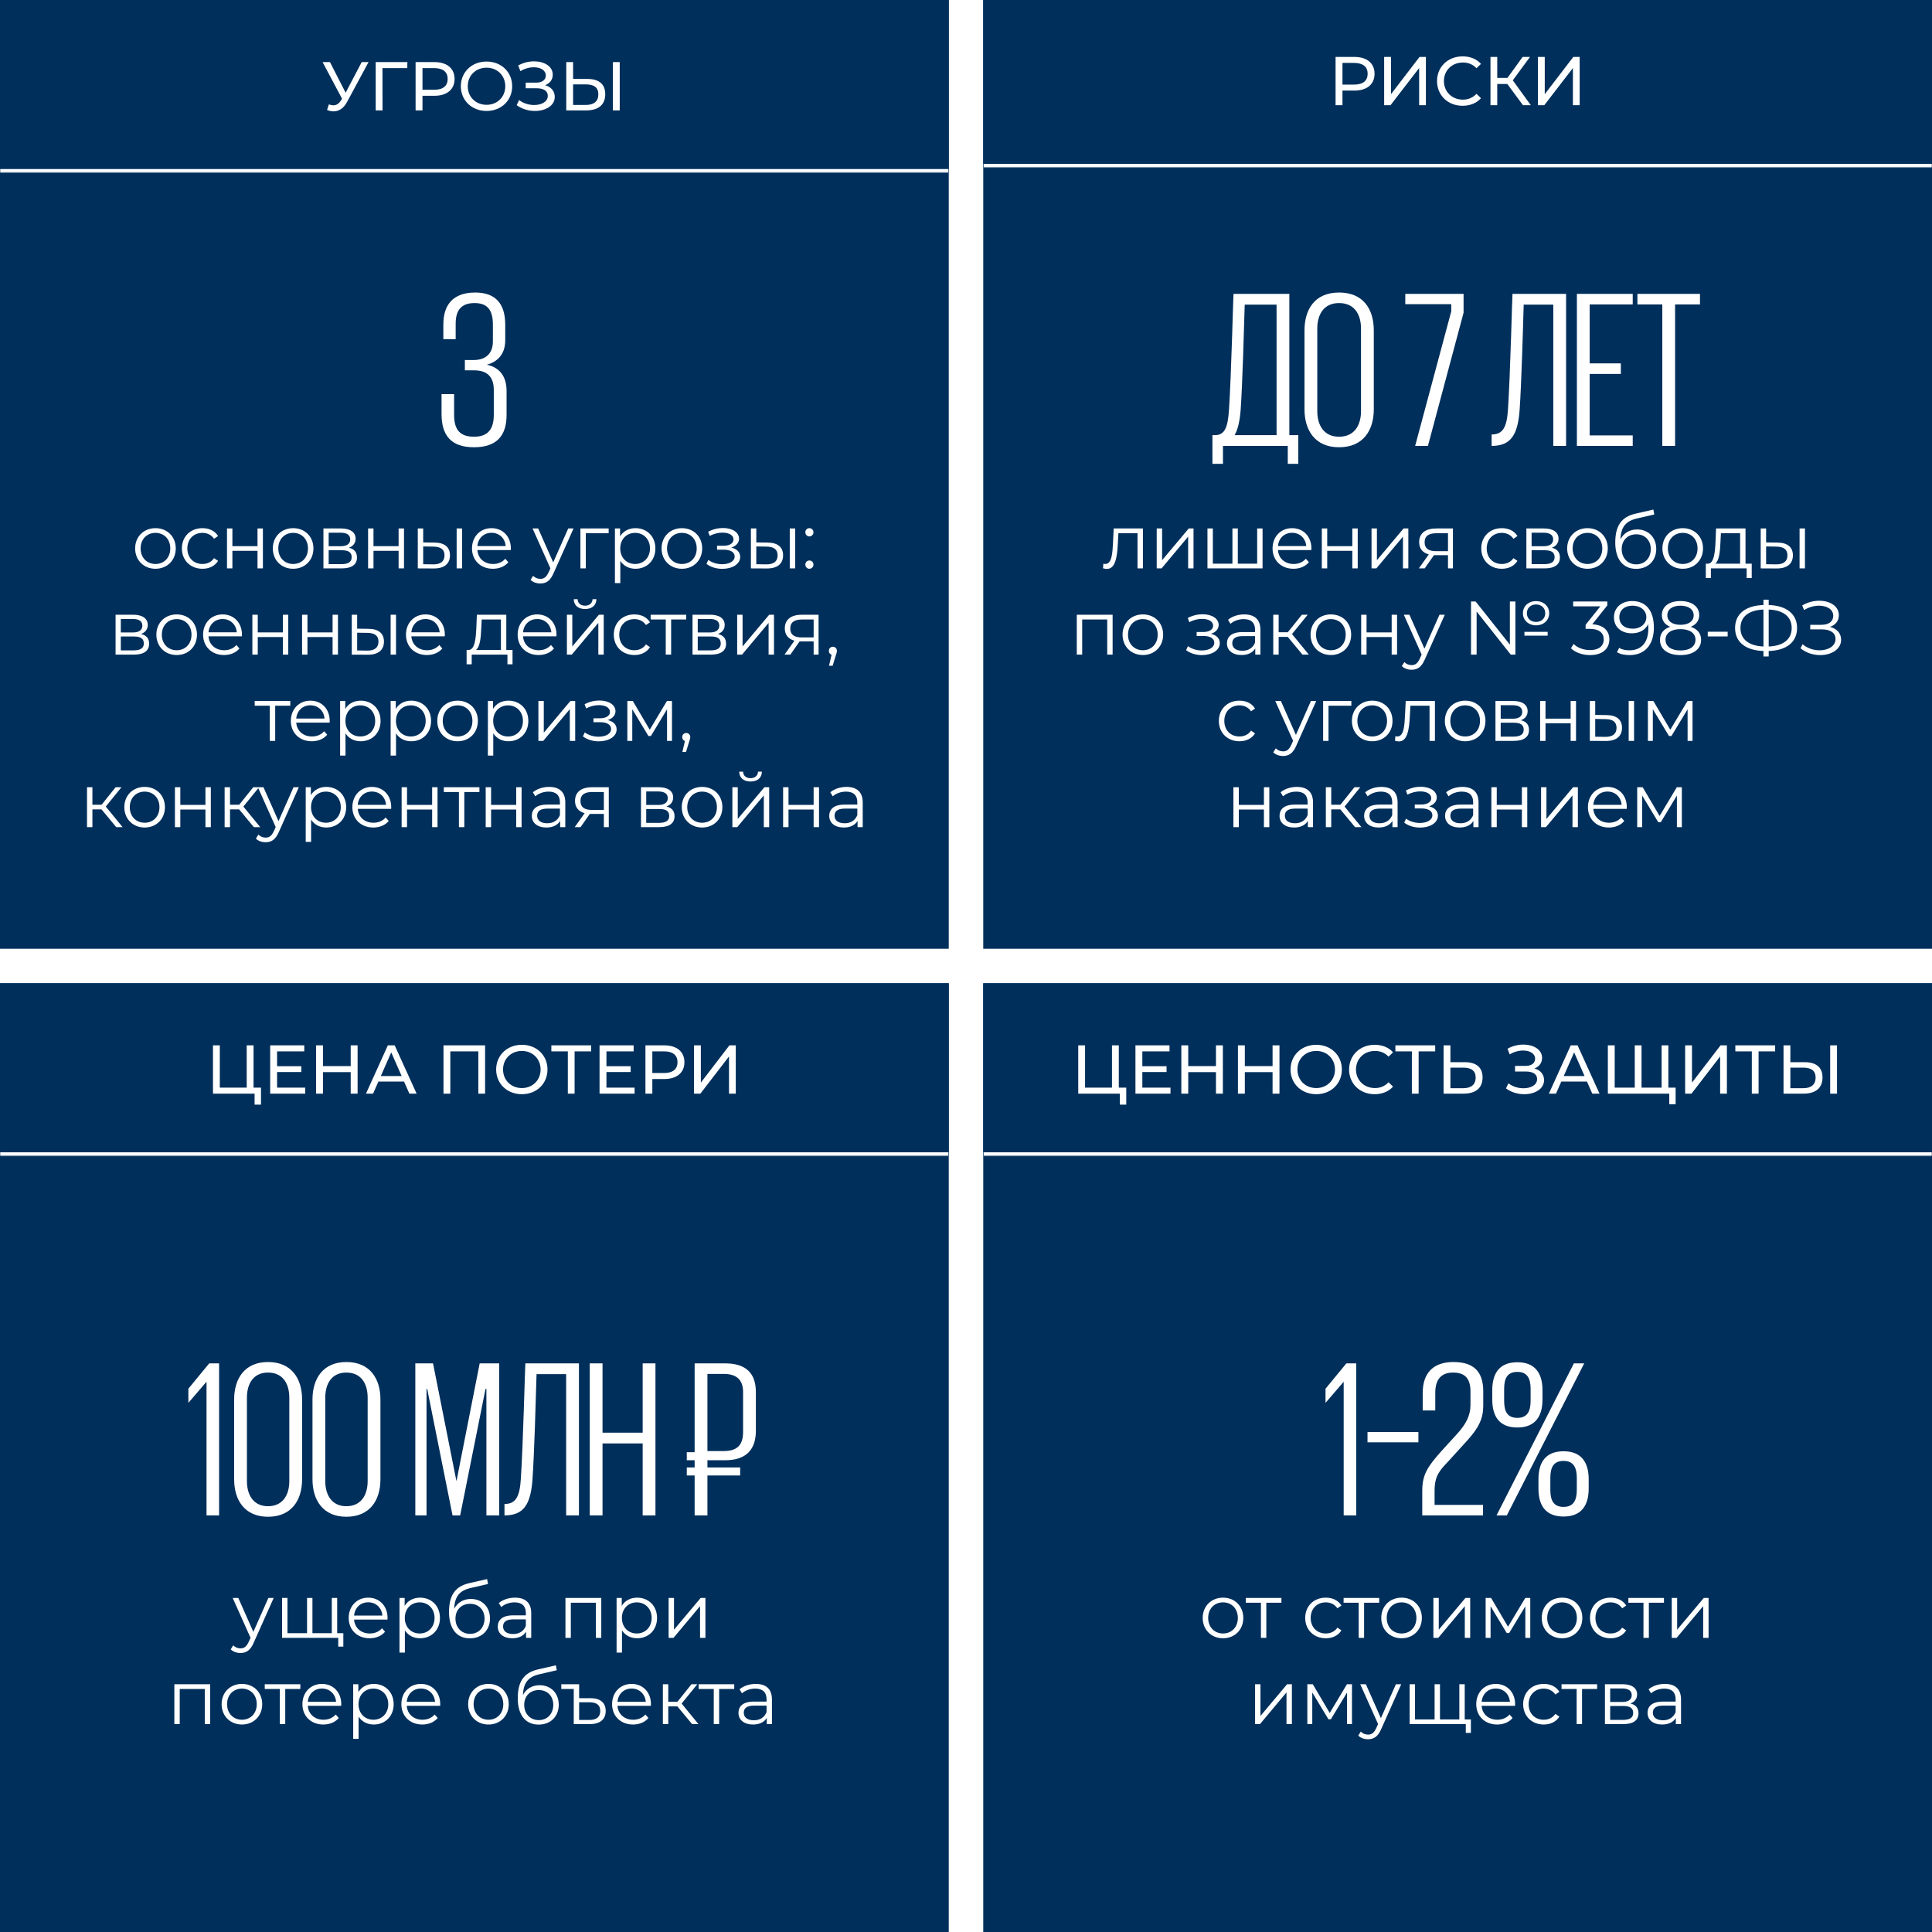
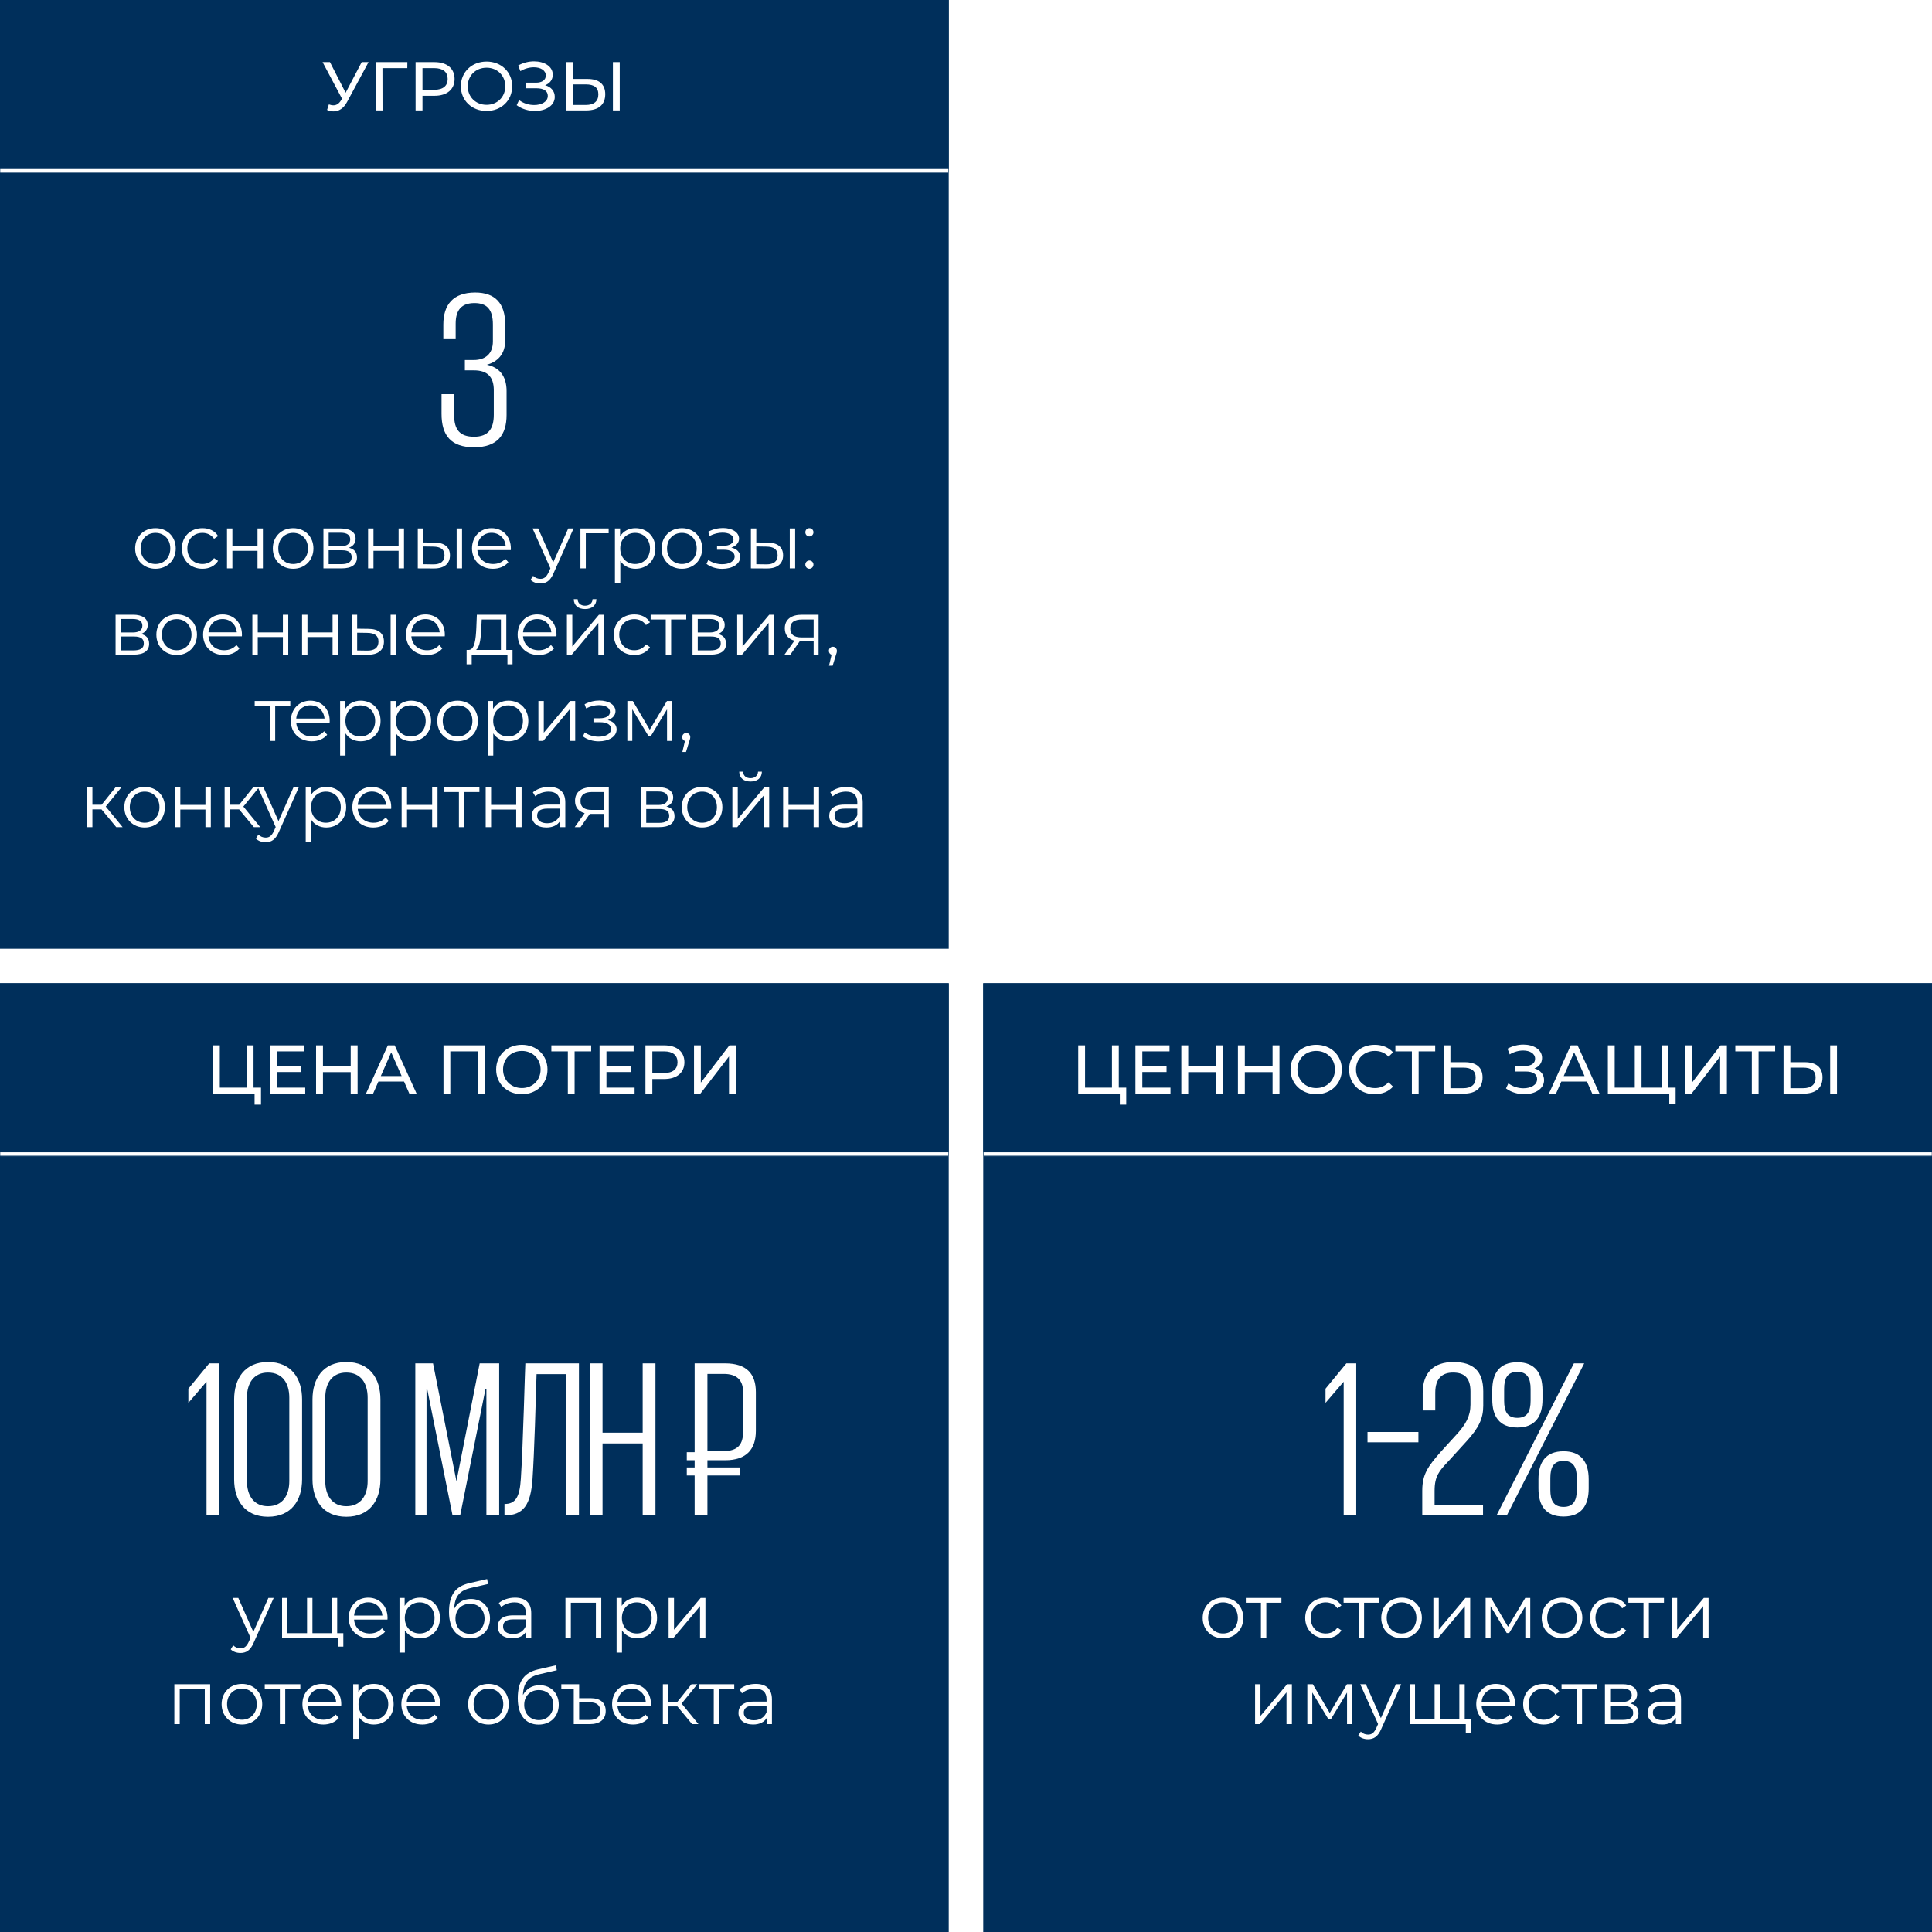
<svg xmlns="http://www.w3.org/2000/svg" width="1120" height="1120" viewBox="0 0 1120 1120" fill="none">
  <rect x="0" y="0" width="1120" height="1120" fill="#808080" stroke="none" />
  <g clip-path="url(#clip0_3132_41746)">
    <rect width="1120" height="1120" fill="white" />
    <g clip-path="url(#clip1_3132_41746)">
      <rect width="550" height="550" fill="#002F5B" />
      <mask id="path-1-inside-1_3132_41746" fill="white">
        <path d="M0 0H550V100H0V0Z" />
      </mask>
      <path d="M0 0H550V100H0V0Z" fill="#002F5B" />
      <path d="M550 98H0V102H550V98Z" fill="white" mask="url(#path-1-inside-1_3132_41746)" />
      <path d="M209.687 36H213.647L201.207 59.08C199.207 62.84 196.407 64.56 193.367 64.56C192.167 64.56 190.887 64.28 189.607 63.72L190.647 60.52C191.567 60.84 192.447 61.04 193.287 61.04C194.927 61.04 196.407 60.24 197.647 58.24L198.287 57.24L187.007 36H191.287L200.367 53.76L209.687 36ZM236.158 36L236.118 39.48H221.718L221.758 64H217.798V36H236.158ZM251.843 36C259.123 36 263.523 39.68 263.523 45.76C263.523 51.84 259.123 55.52 251.843 55.52H244.923V64H240.923V36H251.843ZM251.723 52.04C256.843 52.04 259.523 49.76 259.523 45.76C259.523 41.76 256.843 39.48 251.723 39.48H244.923V52.04H251.723ZM282.077 64.32C273.477 64.32 267.157 58.2 267.157 50C267.157 41.8 273.477 35.68 282.077 35.68C290.597 35.68 296.917 41.76 296.917 50C296.917 58.24 290.597 64.32 282.077 64.32ZM282.077 60.76C288.277 60.76 292.917 56.2 292.917 50C292.917 43.8 288.277 39.24 282.077 39.24C275.797 39.24 271.157 43.8 271.157 50C271.157 56.2 275.797 60.76 282.077 60.76ZM316.002 49.4C319.482 50.36 321.602 52.84 321.602 56.16C321.602 61.32 316.202 64.32 310.122 64.32C306.522 64.32 302.642 63.28 299.522 60.96L300.922 58C303.442 59.96 306.682 60.88 309.642 60.88C313.922 60.88 317.562 59 317.562 55.56C317.562 52.68 315.122 51.16 311.002 51.16H304.762V47.92H310.722C314.282 47.92 316.402 46.36 316.402 43.76C316.402 40.72 313.322 39 309.482 39C306.962 39 304.162 39.72 301.682 41.24L300.402 37.96C303.322 36.32 306.562 35.56 309.602 35.56C315.442 35.56 320.442 38.4 320.442 43.28C320.442 46.16 318.762 48.36 316.002 49.4ZM340.546 45.76C347.186 45.76 350.866 48.76 350.866 54.6C350.866 60.8 346.826 64 339.826 64H328.266V36H332.226V45.76H340.546ZM355.306 64V36H359.266V64H355.306ZM339.666 60.84C344.306 60.84 346.866 58.72 346.866 54.68C346.866 50.72 344.346 48.92 339.666 48.92H332.226V60.84H339.666Z" fill="white" />
      <path d="M275.467 169.58C287.037 169.58 292.887 175.82 292.887 188.17V197.27C292.887 205.46 288.337 209.75 282.227 211.44C289.117 212.87 293.667 217.68 293.667 226.65V240.56C293.667 252.13 288.337 259.28 274.817 259.28C261.427 259.28 255.967 252.39 255.967 239.91V228.47H263.247V240.43C263.247 249.14 266.627 253.17 274.817 253.17C283.007 253.17 286.257 248.62 286.257 240.43V226.13C286.257 218.46 282.487 214.69 274.817 214.69H269.487V208.71H274.557C281.837 208.71 285.737 204.68 285.737 197.92V188.17C285.737 179.33 282.227 175.69 275.077 175.69C267.407 175.69 264.157 179.85 264.157 187.65V196.62H257.007V188.17C257.007 176.73 262.597 169.58 275.467 169.58Z" fill="white" />
      <path d="M90.137 329.72C83.361 329.72 78.345 324.792 78.345 317.928C78.345 311.064 83.361 306.18 90.137 306.18C96.913 306.18 101.885 311.064 101.885 317.928C101.885 324.792 96.913 329.72 90.137 329.72ZM90.137 326.948C95.065 326.948 98.717 323.34 98.717 317.928C98.717 312.516 95.065 308.908 90.137 308.908C85.209 308.908 81.513 312.516 81.513 317.928C81.513 323.34 85.209 326.948 90.137 326.948ZM117.362 329.72C110.454 329.72 105.438 324.836 105.438 317.928C105.438 311.02 110.454 306.18 117.362 306.18C121.278 306.18 124.578 307.72 126.426 310.756L124.094 312.34C122.51 310.008 120.046 308.908 117.362 308.908C112.302 308.908 108.606 312.516 108.606 317.928C108.606 323.384 112.302 326.948 117.362 326.948C120.046 326.948 122.51 325.892 124.094 323.56L126.426 325.144C124.578 328.136 121.278 329.72 117.362 329.72ZM131.595 329.5V306.356H134.719V316.608H149.283V306.356H152.407V329.5H149.283V319.292H134.719V329.5H131.595ZM169.954 329.72C163.178 329.72 158.162 324.792 158.162 317.928C158.162 311.064 163.178 306.18 169.954 306.18C176.73 306.18 181.702 311.064 181.702 317.928C181.702 324.792 176.73 329.72 169.954 329.72ZM169.954 326.948C174.882 326.948 178.534 323.34 178.534 317.928C178.534 312.516 174.882 308.908 169.954 308.908C165.026 308.908 161.33 312.516 161.33 317.928C161.33 323.34 165.026 326.948 169.954 326.948ZM202.239 317.532C205.451 318.28 206.947 320.172 206.947 323.208C206.947 327.212 204.043 329.5 198.015 329.5H187.499V306.356H197.707C202.943 306.356 206.155 308.468 206.155 312.296C206.155 314.892 204.659 316.652 202.239 317.532ZM190.535 308.82V316.652H197.487C201.051 316.652 203.031 315.288 203.031 312.692C203.031 310.096 201.051 308.82 197.487 308.82H190.535ZM197.883 327.036C201.799 327.036 203.867 325.804 203.867 323.032C203.867 320.26 202.107 318.984 198.191 318.984H190.535V327.036H197.883ZM213.388 329.5V306.356H216.512V316.608H231.076V306.356H234.2V329.5H231.076V319.292H216.512V329.5H213.388ZM251.924 314.54C257.732 314.584 260.856 317.18 260.856 321.932C260.856 326.86 257.468 329.632 251.352 329.544L242.2 329.5V306.356H245.324V314.452L251.924 314.54ZM264.728 329.5V306.356H267.852V329.5H264.728ZM251.176 327.168C255.444 327.212 257.688 325.408 257.688 321.932C257.688 318.5 255.488 316.916 251.176 316.872L245.324 316.784V327.08L251.176 327.168ZM296.15 317.928C296.15 318.192 296.106 318.544 296.106 318.896H276.746C277.098 323.736 280.794 326.948 285.854 326.948C288.67 326.948 291.178 325.936 292.938 323.912L294.698 325.936C292.63 328.4 289.418 329.72 285.766 329.72C278.55 329.72 273.622 324.792 273.622 317.928C273.622 311.064 278.418 306.18 284.93 306.18C291.442 306.18 296.15 310.976 296.15 317.928ZM284.93 308.864C280.442 308.864 277.142 312.032 276.746 316.564H293.158C292.762 312.032 289.462 308.864 284.93 308.864ZM329.409 306.356H332.489L320.917 332.272C318.981 336.804 316.517 338.256 313.217 338.256C311.061 338.256 308.993 337.552 307.585 336.144L309.037 333.812C310.181 334.956 311.589 335.572 313.261 335.572C315.329 335.572 316.737 334.604 318.057 331.7L319.069 329.456L308.729 306.356H311.985L320.697 326.024L329.409 306.356ZM352.844 306.356V309.128H339.6V329.5H336.476V306.356H352.844ZM368.403 306.18C375.003 306.18 379.931 310.932 379.931 317.928C379.931 324.968 375.003 329.72 368.403 329.72C364.707 329.72 361.539 328.136 359.603 325.144V338.036H356.479V306.356H359.471V310.932C361.363 307.852 364.575 306.18 368.403 306.18ZM368.183 326.948C373.067 326.948 376.807 323.34 376.807 317.928C376.807 312.56 373.067 308.908 368.183 308.908C363.255 308.908 359.559 312.56 359.559 317.928C359.559 323.34 363.255 326.948 368.183 326.948ZM395.311 329.72C388.535 329.72 383.519 324.792 383.519 317.928C383.519 311.064 388.535 306.18 395.311 306.18C402.087 306.18 407.059 311.064 407.059 317.928C407.059 324.792 402.087 329.72 395.311 329.72ZM395.311 326.948C400.239 326.948 403.891 323.34 403.891 317.928C403.891 312.516 400.239 308.908 395.311 308.908C390.383 308.908 386.687 312.516 386.687 317.928C386.687 323.34 390.383 326.948 395.311 326.948ZM423.948 317.444C427.204 318.192 429.096 320.128 429.096 322.856C429.096 327.036 424.476 329.764 418.712 329.764C415.412 329.764 412.024 328.796 409.56 326.904L410.616 324.572C412.772 326.2 415.764 327.08 418.58 327.08C422.76 327.08 425.884 325.408 425.884 322.592C425.884 320.128 423.508 318.676 419.636 318.676H415.676V316.388H419.46C422.848 316.388 425.224 315.024 425.224 312.736C425.224 310.184 422.496 308.776 418.8 308.776C416.424 308.776 413.872 309.392 411.408 310.668L410.528 308.248C413.388 306.752 416.292 306.092 419.108 306.092C424.388 306.092 428.436 308.512 428.436 312.296C428.436 314.716 426.632 316.564 423.948 317.444ZM445.032 314.54C450.84 314.584 453.964 317.18 453.964 321.932C453.964 326.86 450.576 329.632 444.46 329.544L435.308 329.5V306.356H438.432V314.452L445.032 314.54ZM457.836 329.5V306.356H460.96V329.5H457.836ZM444.284 327.168C448.552 327.212 450.796 325.408 450.796 321.932C450.796 318.5 448.596 316.916 444.284 316.872L438.432 316.784V327.08L444.284 327.168ZM469.195 310.976C467.919 310.976 466.863 309.92 466.863 308.556C466.863 307.192 467.919 306.18 469.195 306.18C470.471 306.18 471.571 307.192 471.571 308.556C471.571 309.92 470.471 310.976 469.195 310.976ZM469.195 329.72C467.919 329.72 466.863 328.664 466.863 327.3C466.863 325.936 467.919 324.924 469.195 324.924C470.471 324.924 471.571 325.936 471.571 327.3C471.571 328.664 470.471 329.72 469.195 329.72ZM81.74 367.532C84.952 368.28 86.448 370.172 86.448 373.208C86.448 377.212 83.544 379.5 77.516 379.5H67V356.356H77.208C82.444 356.356 85.656 358.468 85.656 362.296C85.656 364.892 84.16 366.652 81.74 367.532ZM70.036 358.82V366.652H76.988C80.552 366.652 82.532 365.288 82.532 362.692C82.532 360.096 80.552 358.82 76.988 358.82H70.036ZM77.384 377.036C81.3 377.036 83.368 375.804 83.368 373.032C83.368 370.26 81.608 368.984 77.692 368.984H70.036V377.036H77.384ZM102.437 379.72C95.661 379.72 90.645 374.792 90.645 367.928C90.645 361.064 95.661 356.18 102.437 356.18C109.213 356.18 114.185 361.064 114.185 367.928C114.185 374.792 109.213 379.72 102.437 379.72ZM102.437 376.948C107.365 376.948 111.017 373.34 111.017 367.928C111.017 362.516 107.365 358.908 102.437 358.908C97.509 358.908 93.813 362.516 93.813 367.928C93.813 373.34 97.509 376.948 102.437 376.948ZM140.266 367.928C140.266 368.192 140.222 368.544 140.222 368.896H120.862C121.214 373.736 124.91 376.948 129.97 376.948C132.786 376.948 135.294 375.936 137.054 373.912L138.814 375.936C136.746 378.4 133.534 379.72 129.882 379.72C122.666 379.72 117.738 374.792 117.738 367.928C117.738 361.064 122.534 356.18 129.046 356.18C135.558 356.18 140.266 360.976 140.266 367.928ZM129.046 358.864C124.558 358.864 121.258 362.032 120.862 366.564H137.274C136.878 362.032 133.578 358.864 129.046 358.864ZM146.301 379.5V356.356H149.425V366.608H163.989V356.356H167.113V379.5H163.989V369.292H149.425V379.5H146.301ZM175.112 379.5V356.356H178.236V366.608H192.8V356.356H195.924V379.5H192.8V369.292H178.236V379.5H175.112ZM213.648 364.54C219.456 364.584 222.58 367.18 222.58 371.932C222.58 376.86 219.192 379.632 213.076 379.544L203.924 379.5V356.356H207.048V364.452L213.648 364.54ZM226.452 379.5V356.356H229.576V379.5H226.452ZM212.9 377.168C217.168 377.212 219.412 375.408 219.412 371.932C219.412 368.5 217.212 366.916 212.9 366.872L207.048 366.784V377.08L212.9 377.168ZM257.875 367.928C257.875 368.192 257.831 368.544 257.831 368.896H238.471C238.823 373.736 242.519 376.948 247.579 376.948C250.395 376.948 252.903 375.936 254.663 373.912L256.423 375.936C254.355 378.4 251.143 379.72 247.491 379.72C240.275 379.72 235.347 374.792 235.347 367.928C235.347 361.064 240.143 356.18 246.655 356.18C253.167 356.18 257.875 360.976 257.875 367.928ZM246.655 358.864C242.167 358.864 238.867 362.032 238.471 366.564H254.883C254.487 362.032 251.187 358.864 246.655 358.864ZM293.51 376.772H297.118V385.088H294.17V379.5H273.446V385.088H270.498V376.772H271.818C275.25 376.552 275.822 370.348 276.13 364.1L276.438 356.356H293.51V376.772ZM278.99 364.276C278.77 369.556 278.286 375.012 275.954 376.772H290.386V359.128H279.254L278.99 364.276ZM322.61 367.928C322.61 368.192 322.566 368.544 322.566 368.896H303.206C303.558 373.736 307.254 376.948 312.314 376.948C315.13 376.948 317.638 375.936 319.398 373.912L321.158 375.936C319.09 378.4 315.878 379.72 312.226 379.72C305.01 379.72 300.082 374.792 300.082 367.928C300.082 361.064 304.878 356.18 311.39 356.18C317.902 356.18 322.61 360.976 322.61 367.928ZM311.39 358.864C306.902 358.864 303.602 362.032 303.206 366.564H319.618C319.222 362.032 315.922 358.864 311.39 358.864ZM339.161 353.056C335.245 353.056 332.693 351.032 332.605 347.336H334.849C334.893 349.668 336.653 351.12 339.161 351.12C341.669 351.12 343.429 349.668 343.517 347.336H345.761C345.673 351.032 343.077 353.056 339.161 353.056ZM328.645 379.5V356.356H331.769V374.748L347.213 356.356H349.985V379.5H346.861V361.108L331.461 379.5H328.645ZM367.738 379.72C360.83 379.72 355.814 374.836 355.814 367.928C355.814 361.02 360.83 356.18 367.738 356.18C371.654 356.18 374.954 357.72 376.802 360.756L374.47 362.34C372.886 360.008 370.422 358.908 367.738 358.908C362.678 358.908 358.982 362.516 358.982 367.928C358.982 373.384 362.678 376.948 367.738 376.948C370.422 376.948 372.886 375.892 374.47 373.56L376.802 375.144C374.954 378.136 371.654 379.72 367.738 379.72ZM397.821 356.356V359.128H389.065V379.5H385.941V359.128H377.185V356.356H397.821ZM416.198 367.532C419.41 368.28 420.906 370.172 420.906 373.208C420.906 377.212 418.002 379.5 411.974 379.5H401.458V356.356H411.666C416.902 356.356 420.114 358.468 420.114 362.296C420.114 364.892 418.618 366.652 416.198 367.532ZM404.494 358.82V366.652H411.446C415.01 366.652 416.99 365.288 416.99 362.692C416.99 360.096 415.01 358.82 411.446 358.82H404.494ZM411.842 377.036C415.758 377.036 417.826 375.804 417.826 373.032C417.826 370.26 416.066 368.984 412.15 368.984H404.494V377.036H411.842ZM427.348 379.5V356.356H430.472V374.748L445.916 356.356H448.688V379.5H445.564V361.108L430.164 379.5H427.348ZM464.813 356.356H474.537V379.5H471.677V371.844H464.417H463.537L458.169 379.5H454.781L460.545 371.404C456.981 370.436 454.957 368.016 454.957 364.276C454.957 358.996 458.829 356.356 464.813 356.356ZM458.125 364.364C458.125 367.884 460.369 369.512 464.681 369.512H471.677V359.128H464.901C460.589 359.128 458.125 360.668 458.125 364.364ZM482.828 374.924C484.192 374.924 485.16 375.98 485.16 377.3C485.16 378.048 484.984 378.62 484.544 379.852L482.696 385.924H480.584L482.08 379.544C481.156 379.28 480.496 378.444 480.496 377.3C480.496 375.936 481.508 374.924 482.828 374.924ZM168.286 406.356V409.128H159.53V429.5H156.406V409.128H147.65V406.356H168.286ZM191.132 417.928C191.132 418.192 191.088 418.544 191.088 418.896H171.728C172.08 423.736 175.776 426.948 180.836 426.948C183.652 426.948 186.16 425.936 187.92 423.912L189.68 425.936C187.612 428.4 184.4 429.72 180.748 429.72C173.532 429.72 168.604 424.792 168.604 417.928C168.604 411.064 173.4 406.18 179.912 406.18C186.424 406.18 191.132 410.976 191.132 417.928ZM179.912 408.864C175.424 408.864 172.124 412.032 171.728 416.564H188.14C187.744 412.032 184.444 408.864 179.912 408.864ZM209.091 406.18C215.691 406.18 220.619 410.932 220.619 417.928C220.619 424.968 215.691 429.72 209.091 429.72C205.395 429.72 202.227 428.136 200.291 425.144V438.036H197.167V406.356H200.159V410.932C202.051 407.852 205.263 406.18 209.091 406.18ZM208.871 426.948C213.755 426.948 217.495 423.34 217.495 417.928C217.495 412.56 213.755 408.908 208.871 408.908C203.943 408.908 200.247 412.56 200.247 417.928C200.247 423.34 203.943 426.948 208.871 426.948ZM238.375 406.18C244.975 406.18 249.903 410.932 249.903 417.928C249.903 424.968 244.975 429.72 238.375 429.72C234.679 429.72 231.511 428.136 229.575 425.144V438.036H226.451V406.356H229.443V410.932C231.335 407.852 234.547 406.18 238.375 406.18ZM238.155 426.948C243.039 426.948 246.779 423.34 246.779 417.928C246.779 412.56 243.039 408.908 238.155 408.908C233.227 408.908 229.531 412.56 229.531 417.928C229.531 423.34 233.227 426.948 238.155 426.948ZM265.284 429.72C258.508 429.72 253.492 424.792 253.492 417.928C253.492 411.064 258.508 406.18 265.284 406.18C272.06 406.18 277.032 411.064 277.032 417.928C277.032 424.792 272.06 429.72 265.284 429.72ZM265.284 426.948C270.212 426.948 273.864 423.34 273.864 417.928C273.864 412.516 270.212 408.908 265.284 408.908C260.356 408.908 256.66 412.516 256.66 417.928C256.66 423.34 260.356 426.948 265.284 426.948ZM294.752 406.18C301.352 406.18 306.28 410.932 306.28 417.928C306.28 424.968 301.352 429.72 294.752 429.72C291.056 429.72 287.888 428.136 285.952 425.144V438.036H282.828V406.356H285.82V410.932C287.712 407.852 290.924 406.18 294.752 406.18ZM294.532 426.948C299.416 426.948 303.156 423.34 303.156 417.928C303.156 412.56 299.416 408.908 294.532 408.908C289.604 408.908 285.908 412.56 285.908 417.928C285.908 423.34 289.604 426.948 294.532 426.948ZM312.112 429.5V406.356H315.236V424.748L330.68 406.356H333.452V429.5H330.328V411.108L314.928 429.5H312.112ZM352.317 417.444C355.573 418.192 357.465 420.128 357.465 422.856C357.465 427.036 352.845 429.764 347.081 429.764C343.781 429.764 340.393 428.796 337.929 426.904L338.985 424.572C341.141 426.2 344.133 427.08 346.949 427.08C351.129 427.08 354.253 425.408 354.253 422.592C354.253 420.128 351.877 418.676 348.005 418.676H344.045V416.388H347.829C351.217 416.388 353.593 415.024 353.593 412.736C353.593 410.184 350.865 408.776 347.169 408.776C344.793 408.776 342.241 409.392 339.777 410.668L338.897 408.248C341.757 406.752 344.661 406.092 347.477 406.092C352.757 406.092 356.805 408.512 356.805 412.296C356.805 414.716 355.001 416.564 352.317 417.444ZM386.644 406.356H389.548V429.5H386.688V411.196L377.316 426.684H375.908L366.536 411.152V429.5H363.676V406.356H366.844L376.656 423.032L386.644 406.356ZM397.822 424.924C399.186 424.924 400.154 425.98 400.154 427.3C400.154 428.048 399.978 428.62 399.538 429.852L397.69 435.924H395.578L397.074 429.544C396.15 429.28 395.49 428.444 395.49 427.3C395.49 425.936 396.502 424.924 397.822 424.924ZM67.385 479.5L58.849 469.204H53.569V479.5H50.446V456.356H53.569V466.52H58.894L67.034 456.356H70.421L61.313 467.576L71.082 479.5H67.385ZM83.864 479.72C77.088 479.72 72.072 474.792 72.072 467.928C72.072 461.064 77.088 456.18 83.864 456.18C90.639 456.18 95.612 461.064 95.612 467.928C95.612 474.792 90.639 479.72 83.864 479.72ZM83.864 476.948C88.791 476.948 92.444 473.34 92.444 467.928C92.444 462.516 88.791 458.908 83.864 458.908C78.936 458.908 75.24 462.516 75.24 467.928C75.24 473.34 78.936 476.948 83.864 476.948ZM101.408 479.5V456.356H104.532V466.608H119.096V456.356H122.22V479.5H119.096V469.292H104.532V479.5H101.408ZM147.16 479.5L138.624 469.204H133.344V479.5H130.22V456.356H133.344V466.52H138.668L146.808 456.356H150.196L141.088 467.576L150.856 479.5H147.16ZM170.162 456.356H173.242L161.67 482.272C159.734 486.804 157.27 488.256 153.97 488.256C151.814 488.256 149.746 487.552 148.338 486.144L149.79 483.812C150.934 484.956 152.342 485.572 154.014 485.572C156.082 485.572 157.49 484.604 158.81 481.7L159.822 479.456L149.482 456.356H152.738L161.45 476.024L170.162 456.356ZM189.153 456.18C195.753 456.18 200.681 460.932 200.681 467.928C200.681 474.968 195.753 479.72 189.153 479.72C185.457 479.72 182.289 478.136 180.353 475.144V488.036H177.229V456.356H180.221V460.932C182.113 457.852 185.325 456.18 189.153 456.18ZM188.933 476.948C193.817 476.948 197.557 473.34 197.557 467.928C197.557 462.56 193.817 458.908 188.933 458.908C184.005 458.908 180.309 462.56 180.309 467.928C180.309 473.34 184.005 476.948 188.933 476.948ZM226.797 467.928C226.797 468.192 226.753 468.544 226.753 468.896H207.393C207.745 473.736 211.441 476.948 216.501 476.948C219.317 476.948 221.825 475.936 223.585 473.912L225.345 475.936C223.277 478.4 220.065 479.72 216.413 479.72C209.197 479.72 204.269 474.792 204.269 467.928C204.269 461.064 209.065 456.18 215.577 456.18C222.089 456.18 226.797 460.976 226.797 467.928ZM215.577 458.864C211.089 458.864 207.789 462.032 207.393 466.564H223.805C223.409 462.032 220.109 458.864 215.577 458.864ZM232.832 479.5V456.356H235.956V466.608H250.52V456.356H253.644V479.5H250.52V469.292H235.956V479.5H232.832ZM277.924 456.356V459.128H269.168V479.5H266.044V459.128H257.288V456.356H277.924ZM281.561 479.5V456.356H284.685V466.608H299.249V456.356H302.373V479.5H299.249V469.292H284.685V479.5H281.561ZM318.336 456.18C324.32 456.18 327.708 459.172 327.708 465.156V479.5H324.716V475.892C323.308 478.268 320.58 479.72 316.752 479.72C311.516 479.72 308.304 476.992 308.304 472.988C308.304 469.424 310.592 466.432 317.236 466.432H324.584V465.024C324.584 461.064 322.34 458.908 318.028 458.908C315.036 458.908 312.22 459.964 310.328 461.636L308.92 459.304C311.252 457.324 314.684 456.18 318.336 456.18ZM317.236 477.256C320.756 477.256 323.352 475.584 324.584 472.548V468.764H317.324C312.836 468.764 311.384 470.524 311.384 472.9C311.384 475.584 313.54 477.256 317.236 477.256ZM343.196 456.356H352.92V479.5H350.06V471.844H342.8H341.92L336.552 479.5H333.164L338.928 471.404C335.364 470.436 333.34 468.016 333.34 464.276C333.34 458.996 337.212 456.356 343.196 456.356ZM336.508 464.364C336.508 467.884 338.752 469.512 343.064 469.512H350.06V459.128H343.284C338.972 459.128 336.508 460.668 336.508 464.364ZM386.324 467.532C389.536 468.28 391.032 470.172 391.032 473.208C391.032 477.212 388.128 479.5 382.1 479.5H371.584V456.356H381.792C387.028 456.356 390.24 458.468 390.24 462.296C390.24 464.892 388.744 466.652 386.324 467.532ZM374.62 458.82V466.652H381.572C385.136 466.652 387.116 465.288 387.116 462.692C387.116 460.096 385.136 458.82 381.572 458.82H374.62ZM381.968 477.036C385.884 477.036 387.952 475.804 387.952 473.032C387.952 470.26 386.192 468.984 382.276 468.984H374.62V477.036H381.968ZM407.021 479.72C400.245 479.72 395.229 474.792 395.229 467.928C395.229 461.064 400.245 456.18 407.021 456.18C413.797 456.18 418.769 461.064 418.769 467.928C418.769 474.792 413.797 479.72 407.021 479.72ZM407.021 476.948C411.949 476.948 415.601 473.34 415.601 467.928C415.601 462.516 411.949 458.908 407.021 458.908C402.093 458.908 398.397 462.516 398.397 467.928C398.397 473.34 402.093 476.948 407.021 476.948ZM435.082 453.056C431.166 453.056 428.614 451.032 428.526 447.336H430.77C430.814 449.668 432.574 451.12 435.082 451.12C437.59 451.12 439.35 449.668 439.438 447.336H441.682C441.594 451.032 438.998 453.056 435.082 453.056ZM424.566 479.5V456.356H427.69V474.748L443.134 456.356H445.906V479.5H442.782V461.108L427.382 479.5H424.566ZM453.979 479.5V456.356H457.103V466.608H471.667V456.356H474.791V479.5H471.667V469.292H457.103V479.5H453.979ZM490.754 456.18C496.738 456.18 500.126 459.172 500.126 465.156V479.5H497.134V475.892C495.726 478.268 492.998 479.72 489.17 479.72C483.934 479.72 480.722 476.992 480.722 472.988C480.722 469.424 483.01 466.432 489.654 466.432H497.002V465.024C497.002 461.064 494.758 458.908 490.446 458.908C487.454 458.908 484.638 459.964 482.746 461.636L481.338 459.304C483.67 457.324 487.102 456.18 490.754 456.18ZM489.654 477.256C493.174 477.256 495.77 475.584 497.002 472.548V468.764H489.742C485.254 468.764 483.802 470.524 483.802 472.9C483.802 475.584 485.958 477.256 489.654 477.256Z" fill="white" />
    </g>
    <g clip-path="url(#clip2_3132_41746)">
      <rect width="550" height="550" transform="translate(0 570)" fill="#002F5B" />
      <mask id="path-6-inside-2_3132_41746" fill="white">
        <path d="M0 570H550V670H0V570Z" />
      </mask>
      <path d="M0 570H550V670H0V570Z" fill="#002F5B" />
      <path d="M550 668H0V672H550V668Z" fill="white" mask="url(#path-6-inside-2_3132_41746)" />
      <path d="M146.982 630.52H151.302V640.36H147.582V634H123.462V606H127.422V630.52H143.022V606H146.982V630.52ZM160.626 630.52H176.946V634H156.626V606H176.386V609.48H160.626V618.08H174.666V621.48H160.626V630.52ZM203.307 606H207.307V634H203.307V621.52H187.227V634H183.227V606H187.227V618.04H203.307V606ZM237.32 634L234.24 627H219.36L216.28 634H212.16L224.84 606H228.8L241.52 634H237.32ZM220.76 623.8H232.84L226.8 610.08L220.76 623.8ZM257.094 606H281.214V634H277.294V609.48H261.054V634H257.094V606ZM302.546 634.32C293.946 634.32 287.626 628.2 287.626 620C287.626 611.8 293.946 605.68 302.546 605.68C311.066 605.68 317.386 611.76 317.386 620C317.386 628.24 311.066 634.32 302.546 634.32ZM302.546 630.76C308.746 630.76 313.386 626.2 313.386 620C313.386 613.8 308.746 609.24 302.546 609.24C296.266 609.24 291.626 613.8 291.626 620C291.626 626.2 296.266 630.76 302.546 630.76ZM342.702 606V609.48H333.102V634H329.182V609.48H319.622V606H342.702ZM351.563 630.52H367.883V634H347.563V606H367.323V609.48H351.563V618.08H365.603V621.48H351.563V630.52ZM385.085 606C392.365 606 396.765 609.68 396.765 615.76C396.765 621.84 392.365 625.52 385.085 625.52H378.165V634H374.165V606H385.085ZM384.965 622.04C390.085 622.04 392.765 619.76 392.765 615.76C392.765 611.76 390.085 609.48 384.965 609.48H378.165V622.04H384.965ZM402.329 634V606H406.289V627.6L422.849 606H426.529V634H422.609V612.44L406.009 634H402.329Z" fill="white" />
      <path d="M119.728 878.5V801.15H119.598L109.328 813.11H109.198V805.05L121.288 790.36H127.008V878.5H119.728ZM155.364 873.17C163.814 873.17 167.714 866.8 167.714 858.61V810.25C167.714 801.93 163.814 795.69 155.364 795.69C147.044 795.69 143.144 801.93 143.144 810.25V858.61C143.144 866.8 147.044 873.17 155.364 873.17ZM155.364 879.28C141.844 879.28 135.734 869.66 135.734 857.57V811.29C135.734 799.2 141.844 789.58 155.364 789.58C169.014 789.58 175.124 799.2 175.124 811.29V857.57C175.124 869.66 169.014 879.28 155.364 879.28ZM200.783 873.17C209.233 873.17 213.133 866.8 213.133 858.61V810.25C213.133 801.93 209.233 795.69 200.783 795.69C192.463 795.69 188.563 801.93 188.563 810.25V858.61C188.563 866.8 192.463 873.17 200.783 873.17ZM200.783 879.28C187.263 879.28 181.153 869.66 181.153 857.57V811.29C181.153 799.2 187.263 789.58 200.783 789.58C214.433 789.58 220.543 799.2 220.543 811.29V857.57C220.543 869.66 214.433 879.28 200.783 879.28ZM281.973 878.5V805.18H281.453L266.763 878.5H262.343L247.653 805.18H247.263V878.5H240.763V790.36H251.033L264.553 858.35H264.683L278.073 790.36H289.383V878.5H281.973ZM335.616 878.5H328.206V796.6H311.046C310.656 810.12 309.746 842.23 308.706 857.44C307.666 872.26 303.506 878.5 292.456 878.5V871.87C298.826 871.87 301.296 867.97 301.946 857.18C303.246 838.07 304.416 790.36 304.546 790.36H335.616V878.5ZM372.564 878.5V836.77H349.294V878.5H341.884V790.36H349.294V830.53H372.564V790.36H379.974V878.5H372.564ZM429.081 855.36H410.101V878.5H402.691V855.36H398.141V850.68H402.691V846.52H398.141V841.84H402.691V790.36H420.371C432.851 790.36 438.181 796.47 438.181 807V829.49C438.181 840.02 432.851 846.52 420.371 846.52H410.101V850.68H429.081V855.36ZM410.101 841.19H419.591C427.911 841.19 430.771 837.16 430.771 830.01V806.87C430.771 799.98 427.001 796.47 419.591 796.47H410.101V841.19Z" fill="white" />
      <path d="M155.577 926.356H158.657L147.085 952.272C145.149 956.804 142.685 958.256 139.385 958.256C137.229 958.256 135.161 957.552 133.753 956.144L135.205 953.812C136.349 954.956 137.757 955.572 139.429 955.572C141.497 955.572 142.905 954.604 144.225 951.7L145.237 949.456L134.897 926.356H138.153L146.865 946.024L155.577 926.356ZM195.468 946.772H199.032V954.56H196.084V949.5H163.524V926.356H166.648V946.772H178V926.356H181.124V946.772H192.344V926.356H195.468V946.772ZM224.671 937.928C224.671 938.192 224.627 938.544 224.627 938.896H205.267C205.619 943.736 209.315 946.948 214.375 946.948C217.191 946.948 219.699 945.936 221.459 943.912L223.219 945.936C221.151 948.4 217.939 949.72 214.287 949.72C207.071 949.72 202.143 944.792 202.143 937.928C202.143 931.064 206.939 926.18 213.451 926.18C219.963 926.18 224.671 930.976 224.671 937.928ZM213.451 928.864C208.963 928.864 205.663 932.032 205.267 936.564H221.679C221.283 932.032 217.983 928.864 213.451 928.864ZM243.511 926.18C250.111 926.18 255.039 930.932 255.039 937.928C255.039 944.968 250.111 949.72 243.511 949.72C239.815 949.72 236.647 948.136 234.711 945.144V958.036H231.587V926.356H234.579V930.932C236.471 927.852 239.683 926.18 243.511 926.18ZM243.291 946.948C248.175 946.948 251.915 943.34 251.915 937.928C251.915 932.56 248.175 928.908 243.291 928.908C238.363 928.908 234.667 932.56 234.667 937.928C234.667 943.34 238.363 946.948 243.291 946.948ZM272.971 926.928C279.483 926.928 284.059 931.548 284.059 938.236C284.059 945.056 279.307 949.764 272.399 949.764C264.611 949.764 260.299 943.956 260.299 934.54C260.299 924.464 264.127 919.624 272.003 917.776L282.387 915.4L282.915 918.26L273.147 920.504C266.591 921.956 263.599 925.256 263.291 932.648C265.139 929.084 268.615 926.928 272.971 926.928ZM272.487 947.168C277.415 947.168 280.891 943.516 280.891 938.324C280.891 933.176 277.459 929.744 272.487 929.744C267.515 929.744 264.039 933.176 264.039 938.324C264.039 943.516 267.559 947.168 272.487 947.168ZM298.59 926.18C304.574 926.18 307.962 929.172 307.962 935.156V949.5H304.97V945.892C303.562 948.268 300.834 949.72 297.006 949.72C291.77 949.72 288.558 946.992 288.558 942.988C288.558 939.424 290.846 936.432 297.49 936.432H304.838V935.024C304.838 931.064 302.594 928.908 298.282 928.908C295.29 928.908 292.474 929.964 290.582 931.636L289.174 929.304C291.506 927.324 294.938 926.18 298.59 926.18ZM297.49 947.256C301.01 947.256 303.606 945.584 304.838 942.548V938.764H297.578C293.09 938.764 291.638 940.524 291.638 942.9C291.638 945.584 293.794 947.256 297.49 947.256ZM327.794 926.356H348.562V949.5H345.438V929.128H330.918V949.5H327.794V926.356ZM369.366 926.18C375.966 926.18 380.894 930.932 380.894 937.928C380.894 944.968 375.966 949.72 369.366 949.72C365.67 949.72 362.502 948.136 360.566 945.144V958.036H357.442V926.356H360.434V930.932C362.326 927.852 365.538 926.18 369.366 926.18ZM369.146 946.948C374.03 946.948 377.77 943.34 377.77 937.928C377.77 932.56 374.03 928.908 369.146 928.908C364.218 928.908 360.522 932.56 360.522 937.928C360.522 943.34 364.218 946.948 369.146 946.948ZM387.606 949.5V926.356H390.73V944.748L406.174 926.356H408.946V949.5H405.822V931.108L390.422 949.5H387.606ZM101.069 976.356H121.837V999.5H118.713V979.128H104.193V999.5H101.069V976.356ZM140.265 999.72C133.489 999.72 128.473 994.792 128.473 987.928C128.473 981.064 133.489 976.18 140.265 976.18C147.041 976.18 152.013 981.064 152.013 987.928C152.013 994.792 147.041 999.72 140.265 999.72ZM140.265 996.948C145.193 996.948 148.845 993.34 148.845 987.928C148.845 982.516 145.193 978.908 140.265 978.908C135.337 978.908 131.641 982.516 131.641 987.928C131.641 993.34 135.337 996.948 140.265 996.948ZM174.111 976.356V979.128H165.355V999.5H162.231V979.128H153.475V976.356H174.111ZM197.837 987.928C197.837 988.192 197.793 988.544 197.793 988.896H178.433C178.785 993.736 182.481 996.948 187.541 996.948C190.357 996.948 192.865 995.936 194.625 993.912L196.385 995.936C194.317 998.4 191.105 999.72 187.453 999.72C180.237 999.72 175.309 994.792 175.309 987.928C175.309 981.064 180.105 976.18 186.617 976.18C193.129 976.18 197.837 980.976 197.837 987.928ZM186.617 978.864C182.129 978.864 178.829 982.032 178.433 986.564H194.845C194.449 982.032 191.149 978.864 186.617 978.864ZM216.677 976.18C223.277 976.18 228.205 980.932 228.205 987.928C228.205 994.968 223.277 999.72 216.677 999.72C212.981 999.72 209.813 998.136 207.877 995.144V1008.04H204.753V976.356H207.745V980.932C209.637 977.852 212.849 976.18 216.677 976.18ZM216.457 996.948C221.341 996.948 225.081 993.34 225.081 987.928C225.081 982.56 221.341 978.908 216.457 978.908C211.529 978.908 207.833 982.56 207.833 987.928C207.833 993.34 211.529 996.948 216.457 996.948ZM255.201 987.928C255.201 988.192 255.157 988.544 255.157 988.896H235.797C236.149 993.736 239.845 996.948 244.905 996.948C247.721 996.948 250.229 995.936 251.989 993.912L253.749 995.936C251.681 998.4 248.469 999.72 244.817 999.72C237.601 999.72 232.673 994.792 232.673 987.928C232.673 981.064 237.469 976.18 243.981 976.18C250.493 976.18 255.201 980.976 255.201 987.928ZM243.981 978.864C239.493 978.864 236.193 982.032 235.797 986.564H252.209C251.813 982.032 248.513 978.864 243.981 978.864ZM283.18 999.72C276.404 999.72 271.388 994.792 271.388 987.928C271.388 981.064 276.404 976.18 283.18 976.18C289.956 976.18 294.928 981.064 294.928 987.928C294.928 994.792 289.956 999.72 283.18 999.72ZM283.18 996.948C288.108 996.948 291.76 993.34 291.76 987.928C291.76 982.516 288.108 978.908 283.18 978.908C278.252 978.908 274.556 982.516 274.556 987.928C274.556 993.34 278.252 996.948 283.18 996.948ZM312.824 976.928C319.336 976.928 323.912 981.548 323.912 988.236C323.912 995.056 319.16 999.764 312.252 999.764C304.464 999.764 300.152 993.956 300.152 984.54C300.152 974.464 303.98 969.624 311.856 967.776L322.24 965.4L322.768 968.26L313 970.504C306.444 971.956 303.452 975.256 303.144 982.648C304.992 979.084 308.468 976.928 312.824 976.928ZM312.34 997.168C317.268 997.168 320.744 993.516 320.744 988.324C320.744 983.176 317.312 979.744 312.34 979.744C307.368 979.744 303.892 983.176 303.892 988.324C303.892 993.516 307.412 997.168 312.34 997.168ZM342.377 984.452C348.097 984.452 351.133 987.18 351.133 991.844C351.133 996.816 347.789 999.5 341.761 999.5H332.609V979.128H325.393V976.356H335.733V984.452H342.377ZM341.717 997.08C345.853 997.08 347.965 995.276 347.965 991.844C347.965 988.456 345.897 986.828 341.717 986.828H335.733V997.08H341.717ZM377.361 987.928C377.361 988.192 377.317 988.544 377.317 988.896H357.957C358.309 993.736 362.005 996.948 367.065 996.948C369.881 996.948 372.389 995.936 374.149 993.912L375.909 995.936C373.841 998.4 370.629 999.72 366.977 999.72C359.761 999.72 354.833 994.792 354.833 987.928C354.833 981.064 359.629 976.18 366.141 976.18C372.653 976.18 377.361 980.976 377.361 987.928ZM366.141 978.864C361.653 978.864 358.353 982.032 357.957 986.564H374.369C373.973 982.032 370.673 978.864 366.141 978.864ZM401.216 999.5L392.68 989.204H387.4V999.5H384.276V976.356H387.4V986.52H392.724L400.864 976.356H404.252L395.144 987.576L404.912 999.5H401.216ZM425.65 976.356V979.128H416.894V999.5H413.77V979.128H405.014V976.356H425.65ZM438.131 976.18C444.115 976.18 447.503 979.172 447.503 985.156V999.5H444.511V995.892C443.103 998.268 440.375 999.72 436.547 999.72C431.311 999.72 428.099 996.992 428.099 992.988C428.099 989.424 430.387 986.432 437.031 986.432H444.379V985.024C444.379 981.064 442.135 978.908 437.823 978.908C434.831 978.908 432.015 979.964 430.123 981.636L428.715 979.304C431.047 977.324 434.479 976.18 438.131 976.18ZM437.031 997.256C440.551 997.256 443.147 995.584 444.379 992.548V988.764H437.119C432.631 988.764 431.179 990.524 431.179 992.9C431.179 995.584 433.335 997.256 437.031 997.256Z" fill="white" />
    </g>
    <g clip-path="url(#clip3_3132_41746)">
      <rect width="550" height="550" transform="translate(570)" fill="#002F5B" />
      <mask id="path-11-inside-3_3132_41746" fill="white">
        <path d="M570 -3H1120V97H570V-3Z" />
      </mask>
      <path d="M570 -3H1120V97H570V-3Z" fill="#002F5B" />
      <path d="M1120 95H570V99H1120V95Z" fill="white" mask="url(#path-11-inside-3_3132_41746)" />
      <path d="M785.163 33C792.443 33 796.843 36.68 796.843 42.76C796.843 48.84 792.443 52.52 785.163 52.52H778.243V61H774.243V33H785.163ZM785.043 49.04C790.163 49.04 792.843 46.76 792.843 42.76C792.843 38.76 790.163 36.48 785.043 36.48H778.243V49.04H785.043ZM802.407 61V33H806.367V54.6L822.927 33H826.607V61H822.687V39.44L806.087 61H802.407ZM847.857 61.32C839.377 61.32 833.057 55.28 833.057 47C833.057 38.72 839.377 32.68 847.897 32.68C852.217 32.68 855.977 34.16 858.537 37.04L855.937 39.56C853.777 37.28 851.137 36.24 848.057 36.24C841.737 36.24 837.057 40.8 837.057 47C837.057 53.2 841.737 57.76 848.057 57.76C851.137 57.76 853.777 56.68 855.937 54.4L858.537 56.92C855.977 59.8 852.217 61.32 847.857 61.32ZM882.888 61L873.808 48.68H867.968V61H864.048V33H867.968V45.16H873.888L882.688 33H886.968L876.968 46.56L887.448 61H882.888ZM891.548 61V33H895.508V54.6L912.068 33H915.748V61H911.828V39.44L895.228 61H891.548Z" fill="white" />
      <path d="M746.536 268.9V258.5H708.966V268.9H702.856V252.26H704.286C709.876 252.26 711.826 248.1 712.476 237.18C713.776 218.07 714.946 170.36 715.076 170.36H747.446V252.26H752.646V268.9H746.536ZM719.236 237.44C718.716 244.07 717.676 248.75 715.726 252.26H740.036V176.6H721.576C721.186 190.12 720.276 222.23 719.236 237.44ZM776.251 259.28C762.211 259.28 756.231 249.27 756.231 237.31V191.55C756.231 179.33 762.211 169.58 776.251 169.58C790.421 169.58 796.401 179.33 796.401 191.55V237.31C796.401 249.27 790.421 259.28 776.251 259.28ZM776.251 253.17C785.221 253.17 788.991 246.41 788.991 238.35V190.51C788.991 182.32 785.221 175.69 776.251 175.69C767.411 175.69 763.641 182.32 763.641 190.51V238.35C763.641 246.41 767.411 253.17 776.251 253.17ZM814.653 176.34V170.36H848.453V181.28L827.783 258.5H820.373L841.303 180.5V176.34H814.653ZM907.871 258.5H900.461V176.6H883.301C882.911 190.12 882.001 222.23 880.961 237.44C879.921 252.26 875.761 258.5 864.711 258.5V251.87C871.081 251.87 873.551 247.97 874.201 237.18C875.501 218.07 876.671 170.36 876.801 170.36H907.871V258.5ZM914.138 258.5V170.36H946.508V176.47H921.548V210.66H939.618V216.77H921.548V252.39H946.508V258.5H914.138ZM949.225 176.47V170.36H985.495V176.47H971.065V258.5H963.655V176.47H949.225Z" fill="white" />
      <path d="M645.619 306.356H662.559V329.5H659.435V309.128H648.347L648.039 314.848C647.643 322.944 646.631 329.808 641.659 329.808C640.955 329.808 640.251 329.676 639.415 329.456L639.635 326.772C640.031 326.86 640.427 326.948 640.735 326.948C644.563 326.948 644.915 320.744 645.223 314.628L645.619 306.356ZM670.56 329.5V306.356H673.684V324.748L689.128 306.356H691.9V329.5H688.776V311.108L673.376 329.5H670.56ZM728.793 306.356H731.917V329.5H699.973V306.356H703.097V326.772H714.449V306.356H717.573V326.772H728.793V306.356ZM760.24 317.928C760.24 318.192 760.196 318.544 760.196 318.896H740.836C741.188 323.736 744.884 326.948 749.944 326.948C752.76 326.948 755.268 325.936 757.028 323.912L758.788 325.936C756.72 328.4 753.508 329.72 749.856 329.72C742.64 329.72 737.712 324.792 737.712 317.928C737.712 311.064 742.508 306.18 749.02 306.18C755.532 306.18 760.24 310.976 760.24 317.928ZM749.02 308.864C744.532 308.864 741.232 312.032 740.836 316.564H757.248C756.852 312.032 753.552 308.864 749.02 308.864ZM766.275 329.5V306.356H769.399V316.608H783.963V306.356H787.087V329.5H783.963V319.292H769.399V329.5H766.275ZM795.087 329.5V306.356H798.211V324.748L813.655 306.356H816.427V329.5H813.303V311.108L797.903 329.5H795.087ZM832.552 306.356H842.276V329.5H839.416V321.844H832.156H831.276L825.908 329.5H822.52L828.284 321.404C824.72 320.436 822.696 318.016 822.696 314.276C822.696 308.996 826.568 306.356 832.552 306.356ZM825.864 314.364C825.864 317.884 828.108 319.512 832.42 319.512H839.416V309.128H832.64C828.328 309.128 825.864 310.668 825.864 314.364ZM870.619 329.72C863.711 329.72 858.695 324.836 858.695 317.928C858.695 311.02 863.711 306.18 870.619 306.18C874.535 306.18 877.835 307.72 879.683 310.756L877.351 312.34C875.767 310.008 873.303 308.908 870.619 308.908C865.559 308.908 861.863 312.516 861.863 317.928C861.863 323.384 865.559 326.948 870.619 326.948C873.303 326.948 875.767 325.892 877.351 323.56L879.683 325.144C877.835 328.136 874.535 329.72 870.619 329.72ZM899.592 317.532C902.804 318.28 904.3 320.172 904.3 323.208C904.3 327.212 901.396 329.5 895.368 329.5H884.852V306.356H895.06C900.296 306.356 903.508 308.468 903.508 312.296C903.508 314.892 902.012 316.652 899.592 317.532ZM887.888 308.82V316.652H894.84C898.404 316.652 900.384 315.288 900.384 312.692C900.384 310.096 898.404 308.82 894.84 308.82H887.888ZM895.236 327.036C899.152 327.036 901.22 325.804 901.22 323.032C901.22 320.26 899.46 318.984 895.544 318.984H887.888V327.036H895.236ZM920.29 329.72C913.514 329.72 908.498 324.792 908.498 317.928C908.498 311.064 913.514 306.18 920.29 306.18C927.066 306.18 932.038 311.064 932.038 317.928C932.038 324.792 927.066 329.72 920.29 329.72ZM920.29 326.948C925.218 326.948 928.87 323.34 928.87 317.928C928.87 312.516 925.218 308.908 920.29 308.908C915.362 308.908 911.666 312.516 911.666 317.928C911.666 323.34 915.362 326.948 920.29 326.948ZM949.054 306.928C955.566 306.928 960.142 311.548 960.142 318.236C960.142 325.056 955.39 329.764 948.482 329.764C940.694 329.764 936.382 323.956 936.382 314.54C936.382 304.464 940.21 299.624 948.086 297.776L958.47 295.4L958.998 298.26L949.23 300.504C942.674 301.956 939.682 305.256 939.374 312.648C941.222 309.084 944.698 306.928 949.054 306.928ZM948.57 327.168C953.498 327.168 956.974 323.516 956.974 318.324C956.974 313.176 953.542 309.744 948.57 309.744C943.598 309.744 940.122 313.176 940.122 318.324C940.122 323.516 943.642 327.168 948.57 327.168ZM975.506 329.72C968.73 329.72 963.714 324.792 963.714 317.928C963.714 311.064 968.73 306.18 975.506 306.18C982.282 306.18 987.254 311.064 987.254 317.928C987.254 324.792 982.282 329.72 975.506 329.72ZM975.506 326.948C980.434 326.948 984.086 323.34 984.086 317.928C984.086 312.516 980.434 308.908 975.506 308.908C970.578 308.908 966.882 312.516 966.882 317.928C966.882 323.34 970.578 326.948 975.506 326.948ZM1011.89 326.772H1015.49V335.088H1012.55V329.5H991.822V335.088H988.874V326.772H990.194C993.626 326.552 994.198 320.348 994.506 314.1L994.814 306.356H1011.89V326.772ZM997.366 314.276C997.146 319.556 996.662 325.012 994.33 326.772H1008.76V309.128H997.63L997.366 314.276ZM1030.43 314.54C1036.23 314.584 1039.36 317.18 1039.36 321.932C1039.36 326.86 1035.97 329.632 1029.85 329.544L1020.7 329.5V306.356H1023.83V314.452L1030.43 314.54ZM1043.23 329.5V306.356H1046.35V329.5H1043.23ZM1029.68 327.168C1033.95 327.212 1036.19 325.408 1036.19 321.932C1036.19 318.5 1033.99 316.916 1029.68 316.872L1023.83 316.784V327.08L1029.68 327.168ZM624.227 356.356H644.995V379.5H641.871V359.128H627.351V379.5H624.227V356.356ZM662.543 379.72C655.767 379.72 650.751 374.792 650.751 367.928C650.751 361.064 655.767 356.18 662.543 356.18C669.319 356.18 674.291 361.064 674.291 367.928C674.291 374.792 669.319 379.72 662.543 379.72ZM662.543 376.948C667.471 376.948 671.123 373.34 671.123 367.928C671.123 362.516 667.471 358.908 662.543 358.908C657.615 358.908 653.919 362.516 653.919 367.928C653.919 373.34 657.615 376.948 662.543 376.948ZM701.987 367.444C705.243 368.192 707.135 370.128 707.135 372.856C707.135 377.036 702.515 379.764 696.751 379.764C693.451 379.764 690.063 378.796 687.599 376.904L688.655 374.572C690.811 376.2 693.803 377.08 696.619 377.08C700.799 377.08 703.923 375.408 703.923 372.592C703.923 370.128 701.547 368.676 697.675 368.676H693.715V366.388H697.499C700.887 366.388 703.263 365.024 703.263 362.736C703.263 360.184 700.535 358.776 696.839 358.776C694.463 358.776 691.911 359.392 689.447 360.668L688.567 358.248C691.427 356.752 694.331 356.092 697.147 356.092C702.427 356.092 706.475 358.512 706.475 362.296C706.475 364.716 704.671 366.564 701.987 367.444ZM721.311 356.18C727.295 356.18 730.683 359.172 730.683 365.156V379.5H727.691V375.892C726.283 378.268 723.555 379.72 719.727 379.72C714.491 379.72 711.279 376.992 711.279 372.988C711.279 369.424 713.567 366.432 720.211 366.432H727.559V365.024C727.559 361.064 725.315 358.908 721.003 358.908C718.011 358.908 715.195 359.964 713.303 361.636L711.895 359.304C714.227 357.324 717.659 356.18 721.311 356.18ZM720.211 377.256C723.731 377.256 726.327 375.584 727.559 372.548V368.764H720.299C715.811 368.764 714.359 370.524 714.359 372.9C714.359 375.584 716.515 377.256 720.211 377.256ZM755.06 379.5L746.524 369.204H741.244V379.5H738.12V356.356H741.244V366.52H746.568L754.708 356.356H758.096L748.988 367.576L758.756 379.5H755.06ZM771.538 379.72C764.762 379.72 759.746 374.792 759.746 367.928C759.746 361.064 764.762 356.18 771.538 356.18C778.314 356.18 783.286 361.064 783.286 367.928C783.286 374.792 778.314 379.72 771.538 379.72ZM771.538 376.948C776.466 376.948 780.118 373.34 780.118 367.928C780.118 362.516 776.466 358.908 771.538 358.908C766.61 358.908 762.914 362.516 762.914 367.928C762.914 373.34 766.61 376.948 771.538 376.948ZM789.082 379.5V356.356H792.206V366.608H806.77V356.356H809.894V379.5H806.77V369.292H792.206V379.5H789.082ZM834.482 356.356H837.562L825.99 382.272C824.054 386.804 821.59 388.256 818.29 388.256C816.134 388.256 814.066 387.552 812.658 386.144L814.11 383.812C815.254 384.956 816.662 385.572 818.334 385.572C820.402 385.572 821.81 384.604 823.13 381.7L824.142 379.456L813.802 356.356H817.058L825.77 376.024L834.482 356.356ZM890.465 362.516C886.065 362.516 882.853 359.568 882.853 355.476C882.853 351.384 886.065 348.48 890.465 348.48C894.865 348.48 898.077 351.384 898.077 355.476C898.077 359.568 894.865 362.516 890.465 362.516ZM875.285 373.692V348.7H878.497V379.5H875.813L856.013 354.508V379.5H852.757V348.7H855.441L875.285 373.692ZM890.465 350.416C887.341 350.416 885.141 352.484 885.141 355.476C885.141 358.512 887.341 360.536 890.465 360.536C893.589 360.536 895.789 358.512 895.789 355.476C895.789 352.484 893.589 350.416 890.465 350.416ZM883.733 368.5V366.3H897.197V368.5H883.733ZM923.065 361.9C929.665 362.252 932.965 365.728 932.965 370.656C932.965 375.804 929.225 379.764 921.789 379.764C917.345 379.764 913.077 378.224 910.701 375.804L912.241 373.296C914.221 375.364 917.785 376.86 921.789 376.86C926.893 376.86 929.709 374.484 929.709 370.656C929.709 366.96 927.113 364.54 921.393 364.54H919.193V362.208L927.729 351.516H911.977V348.7H931.777V350.944L923.065 361.9ZM946.141 348.436C954.325 348.436 958.769 354.112 958.769 363.836C958.769 374.308 953.049 379.764 944.689 379.764C941.917 379.764 939.321 379.28 937.385 378.092L938.661 375.54C940.245 376.596 942.357 376.992 944.645 376.992C951.289 376.992 955.557 372.724 955.557 364.364C955.557 363.66 955.513 362.78 955.425 361.856C953.885 365.244 950.277 367.136 946.009 367.136C939.893 367.136 935.625 363.528 935.625 357.896C935.625 352.132 940.157 348.436 946.141 348.436ZM946.493 364.452C951.201 364.452 954.413 361.548 954.413 357.72C954.413 354.332 951.597 351.12 946.273 351.12C941.829 351.12 938.749 353.716 938.749 357.808C938.749 361.856 941.741 364.452 946.493 364.452ZM980.125 363.352C983.997 364.628 986.153 367.268 986.153 370.92C986.153 376.376 981.533 379.764 974.185 379.764C966.793 379.764 962.305 376.376 962.305 370.92C962.305 367.224 964.417 364.628 968.245 363.352C965.121 362.12 963.405 359.788 963.405 356.576C963.405 351.56 967.673 348.436 974.185 348.436C980.697 348.436 985.053 351.56 985.053 356.576C985.053 359.788 983.293 362.12 980.125 363.352ZM966.573 356.664C966.573 360.052 969.389 362.208 974.185 362.208C978.981 362.208 981.841 360.052 981.841 356.708C981.841 353.232 978.805 351.12 974.185 351.12C969.521 351.12 966.573 353.232 966.573 356.664ZM974.185 377.08C979.641 377.08 982.897 374.704 982.897 370.876C982.897 367.092 979.641 364.716 974.185 364.716C968.729 364.716 965.517 367.092 965.517 370.876C965.517 374.704 968.729 377.08 974.185 377.08ZM990.012 368.94V366.212H1001.54V368.94H990.012ZM1041.78 364.056C1041.78 372.24 1035.67 377.08 1025.33 377.388V380.556H1022.29V377.388C1011.95 377.036 1005.84 372.24 1005.84 364.056C1005.84 355.872 1011.95 351.076 1022.29 350.724V347.644H1025.33V350.724C1035.62 351.076 1041.78 355.916 1041.78 364.056ZM1025.33 374.792C1033.78 374.44 1038.66 370.656 1038.66 364.056C1038.66 357.456 1033.73 353.672 1025.33 353.364V374.792ZM1008.96 364.056C1008.96 370.7 1013.93 374.396 1022.29 374.792V353.364C1013.8 353.716 1008.96 357.456 1008.96 364.056ZM1060.81 363.396C1064.86 364.408 1067.32 367.136 1067.32 370.876C1067.32 376.464 1061.6 379.764 1055.18 379.764C1051.26 379.764 1047.04 378.532 1043.78 375.804L1044.97 373.472C1047.74 375.848 1051.44 376.992 1054.83 376.992C1059.76 376.992 1064.07 374.616 1064.07 370.436C1064.07 366.828 1061.08 364.848 1056.02 364.848H1049.42V362.208H1055.84C1060.2 362.208 1062.75 360.272 1062.75 356.972C1062.75 353.232 1059.05 351.12 1054.56 351.12C1051.75 351.12 1048.62 351.912 1045.85 353.672L1044.75 350.988C1047.92 349.096 1051.4 348.26 1054.65 348.26C1060.81 348.26 1066 351.34 1066 356.62C1066 359.92 1064.07 362.384 1060.81 363.396ZM718.504 429.72C711.596 429.72 706.58 424.836 706.58 417.928C706.58 411.02 711.596 406.18 718.504 406.18C722.42 406.18 725.72 407.72 727.568 410.756L725.236 412.34C723.652 410.008 721.188 408.908 718.504 408.908C713.444 408.908 709.748 412.516 709.748 417.928C709.748 423.384 713.444 426.948 718.504 426.948C721.188 426.948 723.652 425.892 725.236 423.56L727.568 425.144C725.72 428.136 722.42 429.72 718.504 429.72ZM759.961 406.356H763.041L751.469 432.272C749.533 436.804 747.069 438.256 743.769 438.256C741.613 438.256 739.545 437.552 738.137 436.144L739.589 433.812C740.733 434.956 742.141 435.572 743.813 435.572C745.881 435.572 747.289 434.604 748.609 431.7L749.621 429.456L739.281 406.356H742.537L751.249 426.024L759.961 406.356ZM783.396 406.356V409.128H770.152V429.5H767.028V406.356H783.396ZM795.505 429.72C788.729 429.72 783.713 424.792 783.713 417.928C783.713 411.064 788.729 406.18 795.505 406.18C802.281 406.18 807.253 411.064 807.253 417.928C807.253 424.792 802.281 429.72 795.505 429.72ZM795.505 426.948C800.433 426.948 804.085 423.34 804.085 417.928C804.085 412.516 800.433 408.908 795.505 408.908C790.577 408.908 786.881 412.516 786.881 417.928C786.881 423.34 790.577 426.948 795.505 426.948ZM814.901 406.356H831.841V429.5H828.717V409.128H817.629L817.321 414.848C816.925 422.944 815.913 429.808 810.941 429.808C810.237 429.808 809.533 429.676 808.697 429.456L808.917 426.772C809.313 426.86 809.709 426.948 810.017 426.948C813.845 426.948 814.197 420.744 814.505 414.628L814.901 406.356ZM849.389 429.72C842.613 429.72 837.597 424.792 837.597 417.928C837.597 411.064 842.613 406.18 849.389 406.18C856.165 406.18 861.137 411.064 861.137 417.928C861.137 424.792 856.165 429.72 849.389 429.72ZM849.389 426.948C854.317 426.948 857.969 423.34 857.969 417.928C857.969 412.516 854.317 408.908 849.389 408.908C844.461 408.908 840.765 412.516 840.765 417.928C840.765 423.34 844.461 426.948 849.389 426.948ZM881.674 417.532C884.886 418.28 886.382 420.172 886.382 423.208C886.382 427.212 883.478 429.5 877.45 429.5H866.934V406.356H877.142C882.378 406.356 885.59 408.468 885.59 412.296C885.59 414.892 884.094 416.652 881.674 417.532ZM869.97 408.82V416.652H876.922C880.486 416.652 882.466 415.288 882.466 412.692C882.466 410.096 880.486 408.82 876.922 408.82H869.97ZM877.318 427.036C881.234 427.036 883.302 425.804 883.302 423.032C883.302 420.26 881.542 418.984 877.626 418.984H869.97V427.036H877.318ZM892.824 429.5V406.356H895.948V416.608H910.512V406.356H913.636V429.5H910.512V419.292H895.948V429.5H892.824ZM931.359 414.54C937.167 414.584 940.291 417.18 940.291 421.932C940.291 426.86 936.903 429.632 930.787 429.544L921.635 429.5V406.356H924.759V414.452L931.359 414.54ZM944.163 429.5V406.356H947.287V429.5H944.163ZM930.611 427.168C934.879 427.212 937.123 425.408 937.123 421.932C937.123 418.5 934.923 416.916 930.611 416.872L924.759 416.784V427.08L930.611 427.168ZM978.27 406.356H981.174V429.5H978.314V411.196L968.942 426.684H967.534L958.162 411.152V429.5H955.302V406.356H958.47L968.282 423.032L978.27 406.356ZM715.023 479.5V456.356H718.147V466.608H732.711V456.356H735.835V479.5H732.711V469.292H718.147V479.5H715.023ZM751.799 456.18C757.783 456.18 761.171 459.172 761.171 465.156V479.5H758.179V475.892C756.771 478.268 754.043 479.72 750.215 479.72C744.979 479.72 741.767 476.992 741.767 472.988C741.767 469.424 744.055 466.432 750.699 466.432H758.047V465.024C758.047 461.064 755.803 458.908 751.491 458.908C748.499 458.908 745.683 459.964 743.791 461.636L742.383 459.304C744.715 457.324 748.147 456.18 751.799 456.18ZM750.699 477.256C754.219 477.256 756.815 475.584 758.047 472.548V468.764H750.787C746.299 468.764 744.847 470.524 744.847 472.9C744.847 475.584 747.003 477.256 750.699 477.256ZM785.547 479.5L777.011 469.204H771.731V479.5H768.607V456.356H771.731V466.52H777.055L785.195 456.356H788.583L779.475 467.576L789.243 479.5H785.547ZM800.828 456.18C806.812 456.18 810.2 459.172 810.2 465.156V479.5H807.208V475.892C805.8 478.268 803.072 479.72 799.244 479.72C794.008 479.72 790.796 476.992 790.796 472.988C790.796 469.424 793.084 466.432 799.728 466.432H807.076V465.024C807.076 461.064 804.832 458.908 800.52 458.908C797.528 458.908 794.712 459.964 792.82 461.636L791.412 459.304C793.744 457.324 797.176 456.18 800.828 456.18ZM799.728 477.256C803.248 477.256 805.844 475.584 807.076 472.548V468.764H799.816C795.328 468.764 793.876 470.524 793.876 472.9C793.876 475.584 796.032 477.256 799.728 477.256ZM828.427 467.444C831.683 468.192 833.575 470.128 833.575 472.856C833.575 477.036 828.955 479.764 823.191 479.764C819.891 479.764 816.503 478.796 814.039 476.904L815.095 474.572C817.251 476.2 820.243 477.08 823.059 477.08C827.239 477.08 830.363 475.408 830.363 472.592C830.363 470.128 827.987 468.676 824.115 468.676H820.155V466.388H823.939C827.327 466.388 829.703 465.024 829.703 462.736C829.703 460.184 826.975 458.776 823.279 458.776C820.903 458.776 818.351 459.392 815.887 460.668L815.007 458.248C817.867 456.752 820.771 456.092 823.587 456.092C828.867 456.092 832.915 458.512 832.915 462.296C832.915 464.716 831.111 466.564 828.427 467.444ZM847.751 456.18C853.735 456.18 857.123 459.172 857.123 465.156V479.5H854.131V475.892C852.723 478.268 849.995 479.72 846.167 479.72C840.931 479.72 837.719 476.992 837.719 472.988C837.719 469.424 840.007 466.432 846.651 466.432H853.999V465.024C853.999 461.064 851.755 458.908 847.443 458.908C844.451 458.908 841.635 459.964 839.743 461.636L838.335 459.304C840.667 457.324 844.099 456.18 847.751 456.18ZM846.651 477.256C850.171 477.256 852.767 475.584 853.999 472.548V468.764H846.739C842.251 468.764 840.799 470.524 840.799 472.9C840.799 475.584 842.955 477.256 846.651 477.256ZM864.56 479.5V456.356H867.684V466.608H882.248V456.356H885.372V479.5H882.248V469.292H867.684V479.5H864.56ZM893.371 479.5V456.356H896.495V474.748L911.939 456.356H914.711V479.5H911.587V461.108L896.187 479.5H893.371ZM943.068 467.928C943.068 468.192 943.024 468.544 943.024 468.896H923.664C924.016 473.736 927.712 476.948 932.772 476.948C935.588 476.948 938.096 475.936 939.856 473.912L941.616 475.936C939.548 478.4 936.336 479.72 932.684 479.72C925.468 479.72 920.54 474.792 920.54 467.928C920.54 461.064 925.336 456.18 931.848 456.18C938.36 456.18 943.068 460.976 943.068 467.928ZM931.848 458.864C927.36 458.864 924.06 462.032 923.664 466.564H940.076C939.68 462.032 936.38 458.864 931.848 458.864ZM972.071 456.356H974.975V479.5H972.115V461.196L962.743 476.684H961.335L951.963 461.152V479.5H949.103V456.356H952.271L962.083 473.032L972.071 456.356Z" fill="white" />
    </g>
    <g clip-path="url(#clip4_3132_41746)">
      <rect width="550" height="550" transform="translate(570 570)" fill="#002F5B" />
      <mask id="path-16-inside-4_3132_41746" fill="white">
        <path d="M570 570H1120V670H570V570Z" />
      </mask>
      <path d="M570 570H1120V670H570V570Z" fill="#002F5B" />
      <path d="M1120 668H570V672H1120V668Z" fill="white" mask="url(#path-16-inside-4_3132_41746)" />
      <path d="M648.583 630.52H652.903V640.36H649.183V634H625.063V606H629.023V630.52H644.623V606H648.583V630.52ZM662.227 630.52H678.547V634H658.227V606H677.987V609.48H662.227V618.08H676.267V621.48H662.227V630.52ZM704.909 606H708.909V634H704.909V621.52H688.829V634H684.829V606H688.829V618.04H704.909V606ZM737.721 606H741.721V634H737.721V621.52H721.641V634H717.641V606H721.641V618.04H737.721V606ZM763.054 634.32C754.454 634.32 748.134 628.2 748.134 620C748.134 611.8 754.454 605.68 763.054 605.68C771.574 605.68 777.894 611.76 777.894 620C777.894 628.24 771.574 634.32 763.054 634.32ZM763.054 630.76C769.254 630.76 773.894 626.2 773.894 620C773.894 613.8 769.254 609.24 763.054 609.24C756.774 609.24 752.134 613.8 752.134 620C752.134 626.2 756.774 630.76 763.054 630.76ZM796.88 634.32C788.4 634.32 782.08 628.28 782.08 620C782.08 611.72 788.4 605.68 796.92 605.68C801.24 605.68 805 607.16 807.56 610.04L804.96 612.56C802.8 610.28 800.16 609.24 797.08 609.24C790.76 609.24 786.08 613.8 786.08 620C786.08 626.2 790.76 630.76 797.08 630.76C800.16 630.76 802.8 629.68 804.96 627.4L807.56 629.92C805 632.8 801.24 634.32 796.88 634.32ZM831.998 606V609.48H822.398V634H818.478V609.48H808.918V606H831.998ZM849.14 615.76C855.78 615.76 859.46 618.76 859.46 624.6C859.46 630.8 855.42 634 848.42 634H836.86V606H840.82V615.76H849.14ZM848.26 630.84C852.9 630.84 855.46 628.72 855.46 624.68C855.46 620.72 852.94 618.92 848.26 618.92H840.82V630.84H848.26ZM889.518 619.4C892.998 620.36 895.118 622.84 895.118 626.16C895.118 631.32 889.718 634.32 883.638 634.32C880.038 634.32 876.158 633.28 873.038 630.96L874.438 628C876.958 629.96 880.198 630.88 883.158 630.88C887.438 630.88 891.078 629 891.078 625.56C891.078 622.68 888.638 621.16 884.518 621.16H878.278V617.92H884.238C887.798 617.92 889.918 616.36 889.918 613.76C889.918 610.72 886.838 609 882.998 609C880.478 609 877.678 609.72 875.198 611.24L873.918 607.96C876.838 606.32 880.078 605.56 883.118 605.56C888.958 605.56 893.958 608.4 893.958 613.28C893.958 616.16 892.278 618.36 889.518 619.4ZM923.062 634L919.982 627H905.102L902.022 634H897.902L910.582 606H914.542L927.262 634H923.062ZM906.502 623.8H918.582L912.542 610.08L906.502 623.8ZM967.174 630.52H971.374V640.12H967.694V634H932.094V606H936.054V630.52H947.694V606H951.614V630.52H963.254V606H967.174V630.52ZM976.899 634V606H980.859V627.6L997.419 606H1001.1V634H997.179V612.44L980.579 634H976.899ZM1029.07 606V609.48H1019.47V634H1015.55V609.48H1005.99V606H1029.07ZM1046.21 615.76C1052.85 615.76 1056.53 618.76 1056.53 624.6C1056.53 630.8 1052.49 634 1045.49 634H1033.93V606H1037.89V615.76H1046.21ZM1060.97 634V606H1064.93V634H1060.97ZM1045.33 630.84C1049.97 630.84 1052.53 628.72 1052.53 624.68C1052.53 620.72 1050.01 618.92 1045.33 618.92H1037.89V630.84H1045.33Z" fill="white" />
      <path d="M778.948 878.5V801.15H778.818L768.548 813.11H768.418V805.05L780.508 790.36H786.228V878.5H778.948ZM792.759 836.12V830.14H822.269V836.12H792.759ZM824.498 878.5V864.2C824.498 854.58 827.878 850.03 835.158 841.71L844.518 831.44C849.718 825.72 852.448 820.91 852.448 814.28V806.61C852.448 798.29 848.418 795.69 842.308 795.69C836.198 795.69 832.038 798.94 832.038 807.39V817.66H824.758V807.52C824.758 795.56 831.258 789.58 842.568 789.58C854.008 789.58 859.858 794.78 859.858 806.61V814.93C859.858 822.34 857.258 827.8 850.108 835.6L839.578 847.17C834.378 852.63 831.648 855.75 831.648 864.2V872.39H859.728V878.5H824.498ZM912.4 790.36H918.38L873.53 878.5H867.55L912.4 790.36ZM879.64 827.54C869.24 827.54 865.08 821.17 865.08 811.29V805.96C865.08 796.08 869.24 789.71 879.64 789.71C889.91 789.71 894.2 796.08 894.2 805.96V811.29C894.2 821.17 889.91 827.54 879.64 827.54ZM879.64 821.95C885.36 821.95 887.31 818.18 887.31 812.07V805.18C887.31 799.07 885.36 795.3 879.64 795.3C873.79 795.3 871.97 799.07 871.97 805.18V812.07C871.97 818.18 873.79 821.95 879.64 821.95ZM906.42 879.15C896.02 879.15 891.86 872.78 891.86 862.9V857.57C891.86 847.69 896.02 841.32 906.42 841.32C916.69 841.32 920.98 847.69 920.98 857.57V862.9C920.98 872.78 916.69 879.15 906.42 879.15ZM906.42 873.56C912.14 873.56 914.09 869.79 914.09 863.68V856.79C914.09 850.68 912.14 846.91 906.42 846.91C900.57 846.91 898.75 850.68 898.75 856.79V863.68C898.75 869.79 900.57 873.56 906.42 873.56Z" fill="white" />
      <path d="M709.01 949.72C702.234 949.72 697.218 944.792 697.218 937.928C697.218 931.064 702.234 926.18 709.01 926.18C715.786 926.18 720.758 931.064 720.758 937.928C720.758 944.792 715.786 949.72 709.01 949.72ZM709.01 946.948C713.938 946.948 717.59 943.34 717.59 937.928C717.59 932.516 713.938 928.908 709.01 928.908C704.082 928.908 700.386 932.516 700.386 937.928C700.386 943.34 704.082 946.948 709.01 946.948ZM742.855 926.356V929.128H734.099V949.5H730.975V929.128H722.219V926.356H742.855ZM768.567 949.72C761.659 949.72 756.643 944.836 756.643 937.928C756.643 931.02 761.659 926.18 768.567 926.18C772.483 926.18 775.783 927.72 777.631 930.756L775.299 932.34C773.715 930.008 771.251 928.908 768.567 928.908C763.507 928.908 759.811 932.516 759.811 937.928C759.811 943.384 763.507 946.948 768.567 946.948C771.251 946.948 773.715 945.892 775.299 943.56L777.631 945.144C775.783 948.136 772.483 949.72 768.567 949.72ZM799.531 926.356V929.128H790.775V949.5H787.651V929.128H778.895V926.356H799.531ZM812.521 949.72C805.745 949.72 800.729 944.792 800.729 937.928C800.729 931.064 805.745 926.18 812.521 926.18C819.297 926.18 824.269 931.064 824.269 937.928C824.269 944.792 819.297 949.72 812.521 949.72ZM812.521 946.948C817.449 946.948 821.101 943.34 821.101 937.928C821.101 932.516 817.449 928.908 812.521 928.908C807.593 928.908 803.897 932.516 803.897 937.928C803.897 943.34 807.593 946.948 812.521 946.948ZM830.946 949.5V926.356H834.07V944.748L849.514 926.356H852.286V949.5H849.162V931.108L833.762 949.5H830.946ZM884.207 926.356H887.111V949.5H884.251V931.196L874.879 946.684H873.471L864.099 931.152V949.5H861.239V926.356H864.407L874.219 943.032L884.207 926.356ZM905.549 949.72C898.773 949.72 893.757 944.792 893.757 937.928C893.757 931.064 898.773 926.18 905.549 926.18C912.325 926.18 917.297 931.064 917.297 937.928C917.297 944.792 912.325 949.72 905.549 949.72ZM905.549 946.948C910.477 946.948 914.129 943.34 914.129 937.928C914.129 932.516 910.477 928.908 905.549 928.908C900.621 928.908 896.925 932.516 896.925 937.928C896.925 943.34 900.621 946.948 905.549 946.948ZM933.653 949.72C926.745 949.72 921.729 944.836 921.729 937.928C921.729 931.02 926.745 926.18 933.653 926.18C937.569 926.18 940.869 927.72 942.717 930.756L940.385 932.34C938.801 930.008 936.337 928.908 933.653 928.908C928.593 928.908 924.897 932.516 924.897 937.928C924.897 943.384 928.593 946.948 933.653 946.948C936.337 946.948 938.801 945.892 940.385 943.56L942.717 945.144C940.869 948.136 937.569 949.72 933.653 949.72ZM964.617 926.356V929.128H955.861V949.5H952.737V929.128H943.981V926.356H964.617ZM969.133 949.5V926.356H972.257V944.748L987.701 926.356H990.473V949.5H987.349V931.108L971.949 949.5H969.133ZM727.585 999.5V976.356H730.709V994.748L746.153 976.356H748.925V999.5H745.801V981.108L730.401 999.5H727.585ZM780.846 976.356H783.75V999.5H780.89V981.196L771.518 996.684H770.11L760.738 981.152V999.5H757.878V976.356H761.046L770.858 993.032L780.846 976.356ZM809.227 976.356H812.307L800.735 1002.27C798.799 1006.8 796.335 1008.26 793.035 1008.26C790.879 1008.26 788.811 1007.55 787.403 1006.14L788.855 1003.81C789.999 1004.96 791.407 1005.57 793.079 1005.57C795.147 1005.57 796.555 1004.6 797.875 1001.7L798.887 999.456L788.547 976.356H791.803L800.515 996.024L809.227 976.356ZM849.118 996.772H852.682V1004.56H849.734V999.5H817.174V976.356H820.298V996.772H831.65V976.356H834.774V996.772H845.994V976.356H849.118V996.772ZM878.322 987.928C878.322 988.192 878.278 988.544 878.278 988.896H858.918C859.27 993.736 862.966 996.948 868.026 996.948C870.842 996.948 873.35 995.936 875.11 993.912L876.87 995.936C874.802 998.4 871.59 999.72 867.938 999.72C860.722 999.72 855.794 994.792 855.794 987.928C855.794 981.064 860.59 976.18 867.102 976.18C873.614 976.18 878.322 980.976 878.322 987.928ZM867.102 978.864C862.614 978.864 859.314 982.032 858.918 986.564H875.33C874.934 982.032 871.634 978.864 867.102 978.864ZM894.917 999.72C888.009 999.72 882.993 994.836 882.993 987.928C882.993 981.02 888.009 976.18 894.917 976.18C898.833 976.18 902.133 977.72 903.981 980.756L901.649 982.34C900.065 980.008 897.601 978.908 894.917 978.908C889.857 978.908 886.161 982.516 886.161 987.928C886.161 993.384 889.857 996.948 894.917 996.948C897.601 996.948 900.065 995.892 901.649 993.56L903.981 995.144C902.133 998.136 898.833 999.72 894.917 999.72ZM925.88 976.356V979.128H917.124V999.5H914V979.128H905.244V976.356H925.88ZM945.137 987.532C948.349 988.28 949.845 990.172 949.845 993.208C949.845 997.212 946.941 999.5 940.913 999.5H930.397V976.356H940.605C945.841 976.356 949.053 978.468 949.053 982.296C949.053 984.892 947.557 986.652 945.137 987.532ZM933.433 978.82V986.652H940.385C943.949 986.652 945.929 985.288 945.929 982.692C945.929 980.096 943.949 978.82 940.385 978.82H933.433ZM940.781 997.036C944.697 997.036 946.765 995.804 946.765 993.032C946.765 990.26 945.005 988.984 941.089 988.984H933.433V997.036H940.781ZM965.131 976.18C971.115 976.18 974.503 979.172 974.503 985.156V999.5H971.511V995.892C970.103 998.268 967.375 999.72 963.547 999.72C958.311 999.72 955.099 996.992 955.099 992.988C955.099 989.424 957.387 986.432 964.031 986.432H971.379V985.024C971.379 981.064 969.135 978.908 964.823 978.908C961.831 978.908 959.015 979.964 957.123 981.636L955.715 979.304C958.047 977.324 961.479 976.18 965.131 976.18ZM964.031 997.256C967.551 997.256 970.147 995.584 971.379 992.548V988.764H964.119C959.631 988.764 958.179 990.524 958.179 992.9C958.179 995.584 960.335 997.256 964.031 997.256Z" fill="white" />
    </g>
  </g>
  <defs>
    <clipPath id="clip0_3132_41746">
      <rect width="1120" height="1120" fill="white" />
    </clipPath>
    <clipPath id="clip1_3132_41746">
      <rect width="550" height="550" fill="white" />
    </clipPath>
    <clipPath id="clip2_3132_41746">
      <rect width="550" height="550" fill="white" transform="translate(0 570)" />
    </clipPath>
    <clipPath id="clip3_3132_41746">
-       <rect width="550" height="550" fill="white" transform="translate(570)" />
-     </clipPath>
+       </clipPath>
    <clipPath id="clip4_3132_41746">
      <rect width="550" height="550" fill="white" transform="translate(570 570)" />
    </clipPath>
  </defs>
</svg>